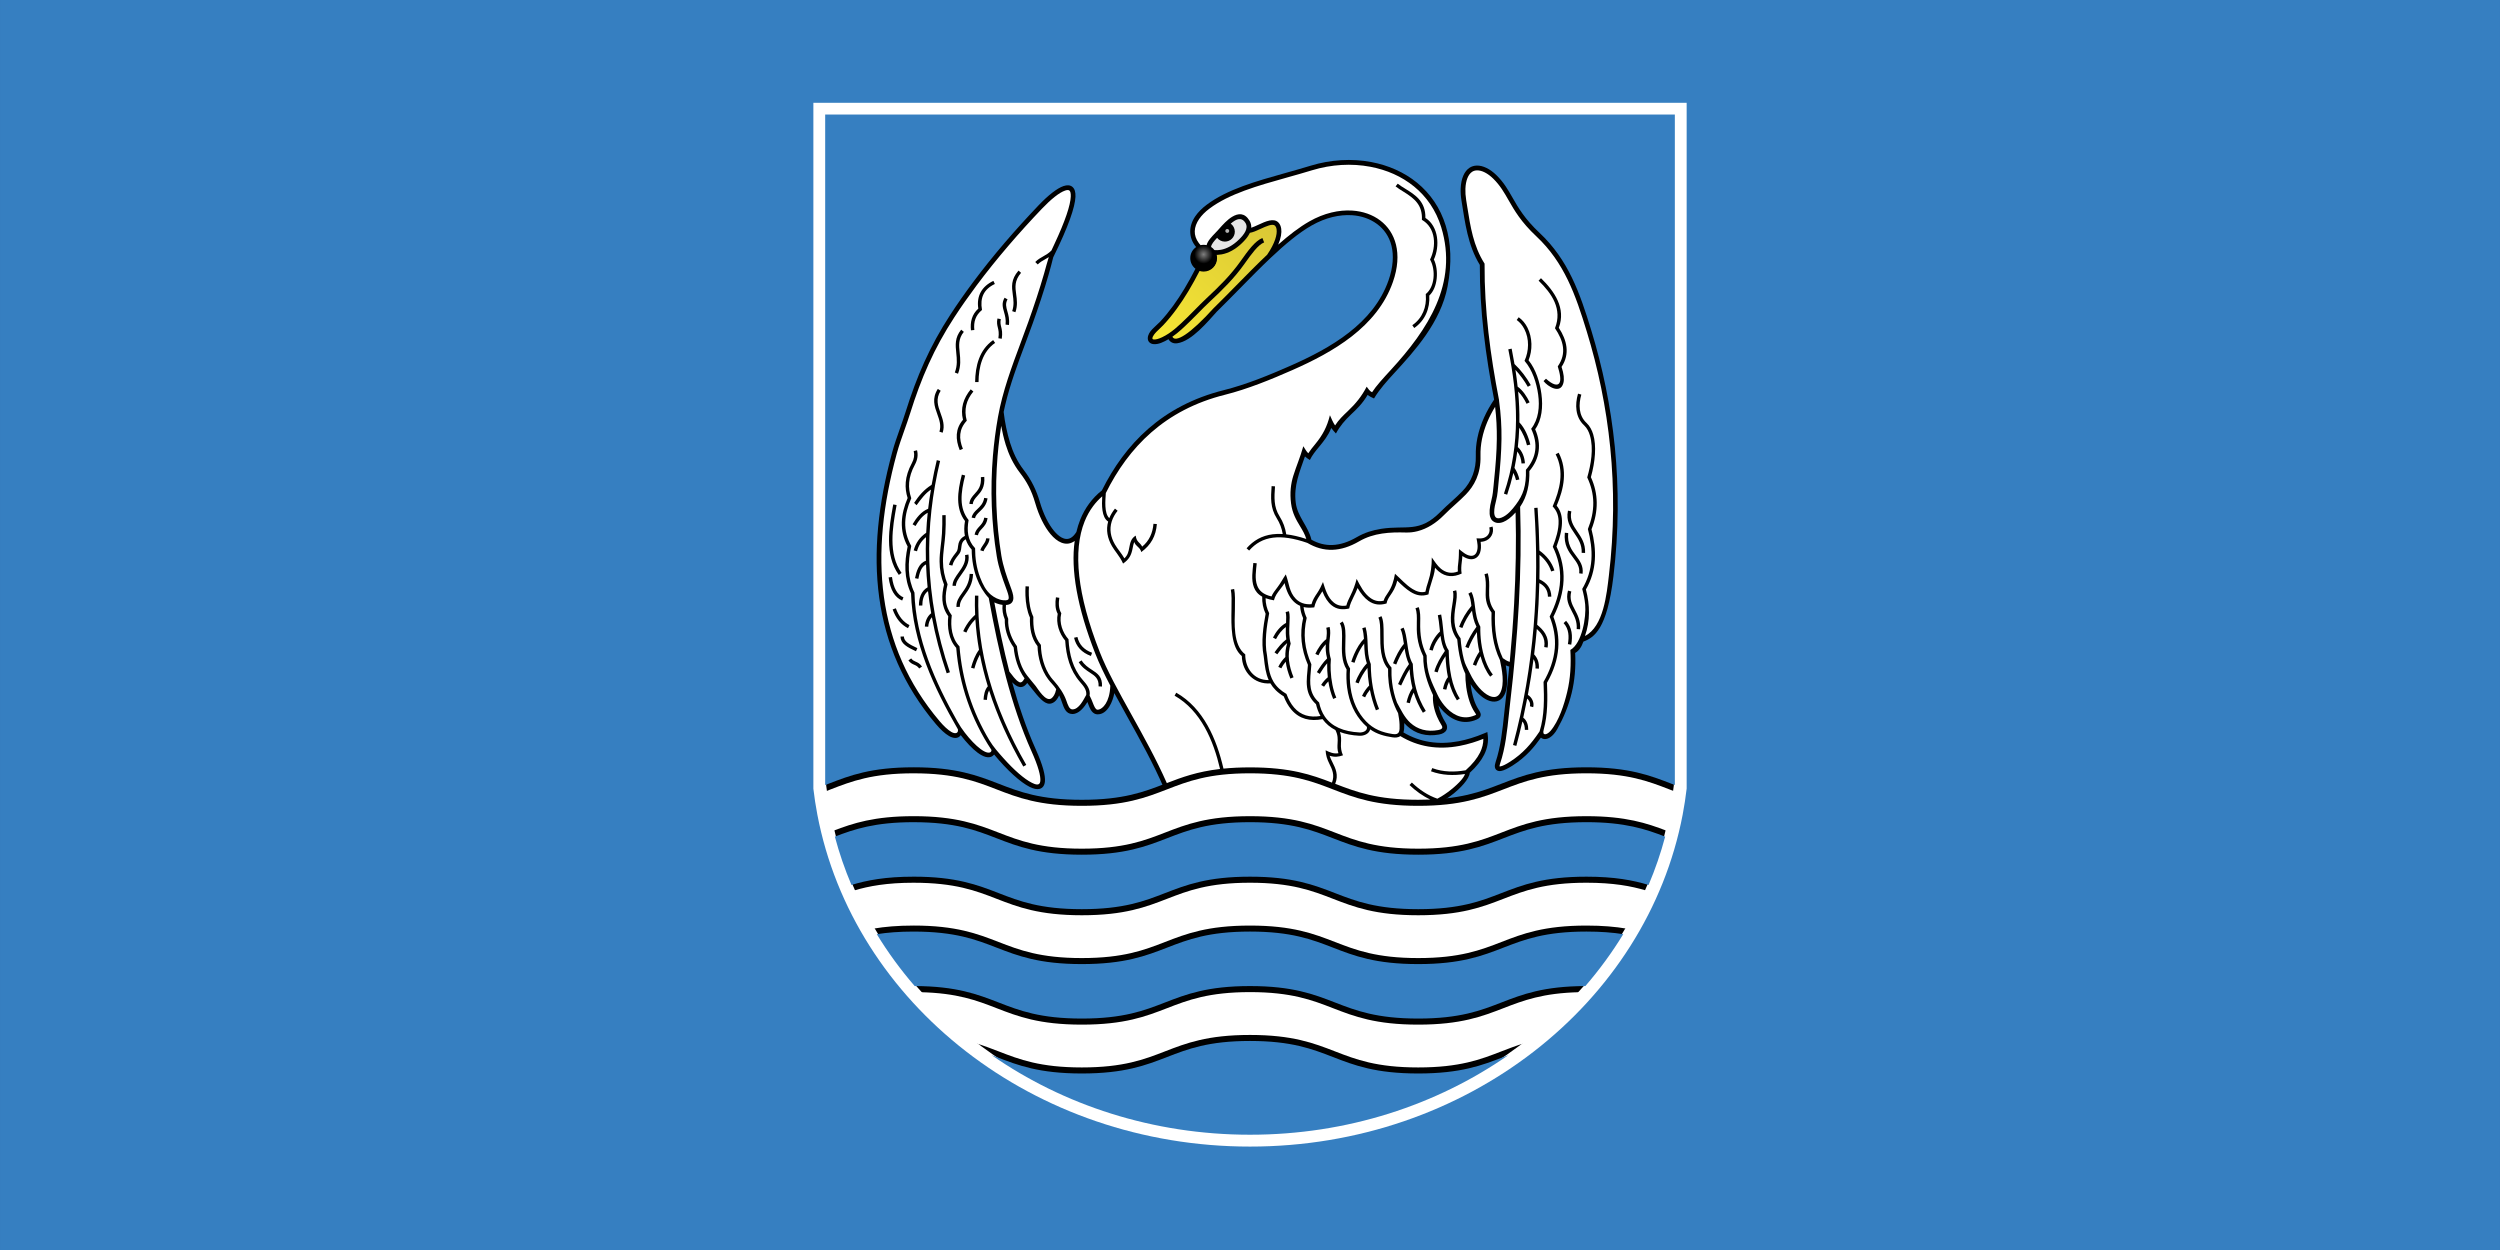
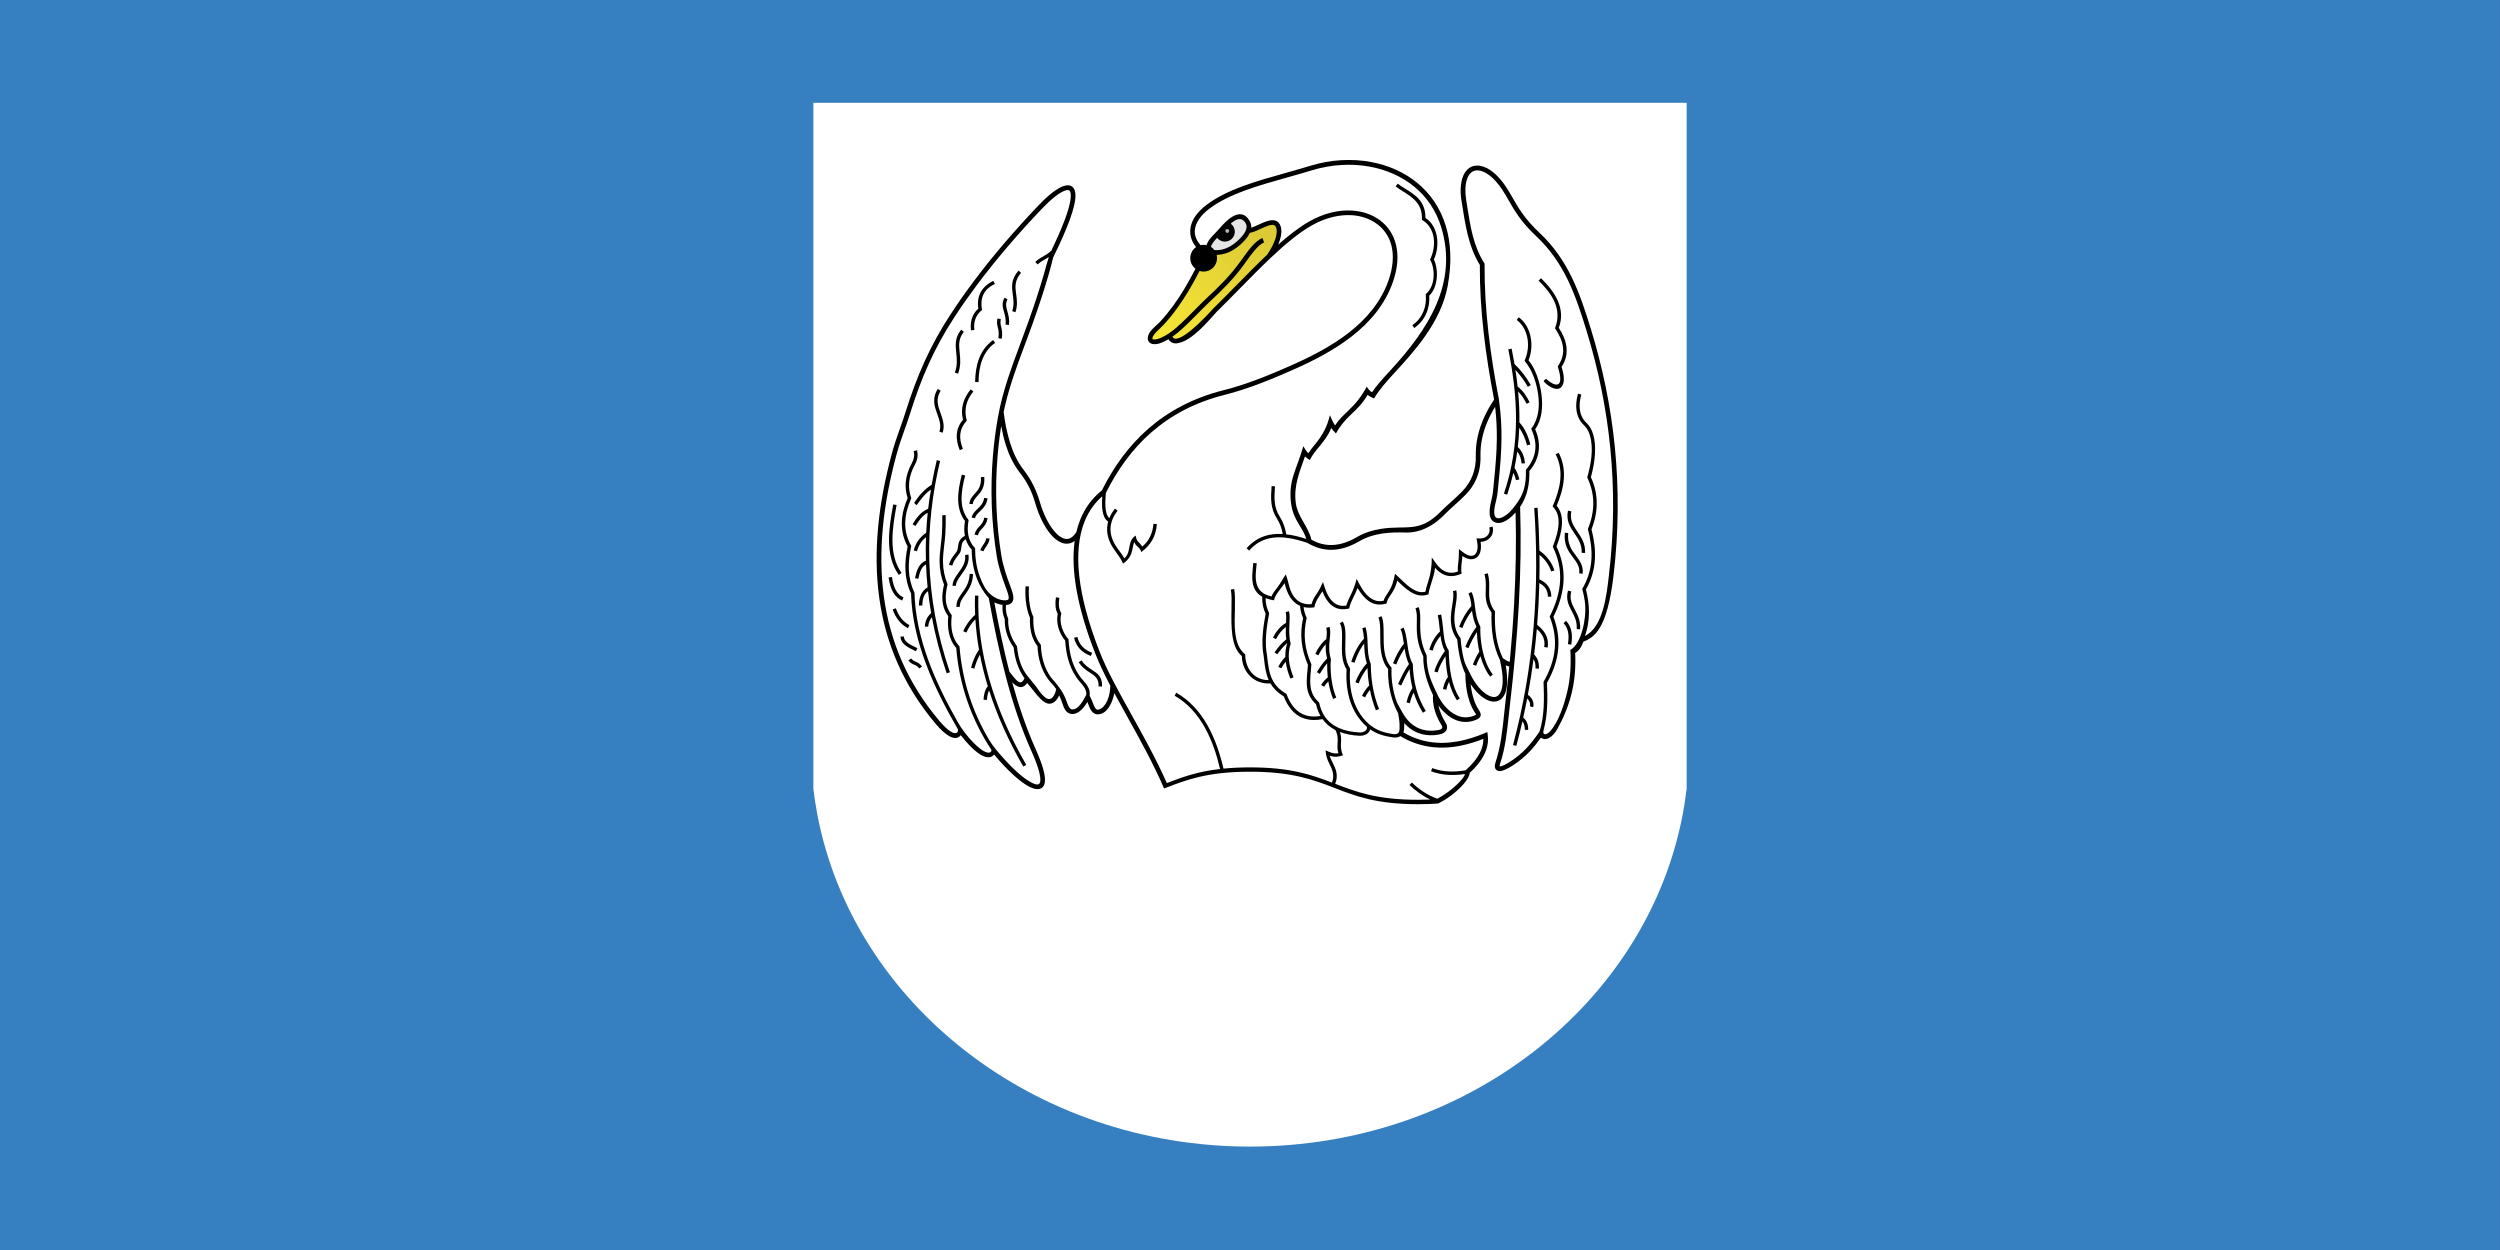
<svg xmlns="http://www.w3.org/2000/svg" xmlns:ns1="http://www.inkscape.org/namespaces/inkscape" xmlns:ns2="http://sodipodi.sourceforge.net/DTD/sodipodi-0.dtd" xmlns:xlink="http://www.w3.org/1999/xlink" xml:space="preserve" width="600" height="300" style="fill-rule:evenodd" viewBox="0 0 169.333 84.667" id="svg2" version="1.1" ns1:version="0.48.1 " ns2:docname="миоры_флаг.svg">
  <rect x="0" y="0" width="169.333" height="84.667" fill="#333333" stroke="none" />
  <ns2:namedview pagecolor="#ffffff" bordercolor="#666666" borderopacity="1" objecttolerance="10" gridtolerance="10" guidetolerance="10" ns1:pageopacity="0" ns1:pageshadow="2" ns1:window-width="640" ns1:window-height="480" id="namedview46" showgrid="false" fit-margin-top="0" fit-margin-left="0" fit-margin-right="0" fit-margin-bottom="0" ns1:zoom="0.84999998" ns1:cx="300.00001" ns1:cy="150" ns1:window-x="0" ns1:window-y="0" ns1:window-maximized="0" ns1:current-layer="svg2" />
  <defs id="defs4">
    <style type="text/css" id="style6">
   
    .fil3 {fill:black}
    .fil1 {fill:#367FC1}
    .fil7 {fill:#B2B2B2}
    .fil0 {fill:red}
    .fil2 {fill:white}
    .fil4 {fill:black;fill-rule:nonzero}
    .fil8 {fill:#E5E5E5;fill-rule:nonzero}
    .fil5 {fill:white;fill-rule:nonzero}
    .fil9 {fill:url(#id0)}
    .fil6 {fill:url(#id1);fill-rule:nonzero}
   
  </style>
    <radialGradient id="id0" gradientUnits="userSpaceOnUse" cx="142.825" cy="61.475" r="1.077" fx="142.825" fy="61.475">
      <stop offset="0" style="stop-color:#7F7F7F" id="stop9" />
      <stop offset="1" style="stop-color:black" id="stop11" />
    </radialGradient>
    <linearGradient id="id1" gradientUnits="userSpaceOnUse" x1="137.875" y1="70.759" x2="150.457" y2="58.534">
      <stop offset="0" style="stop-color:#F5E535" id="stop14" />
      <stop offset="1" style="stop-color:#DBC935" id="stop16" />
    </linearGradient>
    <linearGradient ns1:collect="always" xlink:href="#id1" id="linearGradient3050" gradientUnits="userSpaceOnUse" x1="137.875" y1="70.759" x2="150.457" y2="58.534" gradientTransform="matrix(0.58,0,0,0.58,-1.314,-18.422)" />
  </defs>
  <path id="path3031" d="m 104.917,40.084 c 0.828,0 1.5,0.672 1.5,1.5 l 0,1.5 c 0,0.828 -0.672,1.5 -1.5,1.5 l -1.5,0 0,-4.5 1.5,0 z m 0,6 c 1.657,0 3,-1.343 3,-3 l 0,-1.5 c 0,-1.657 -1.343,-3 -3,-3 l -3,0 0,7.5 3,0 z m -6,-7.5 1.5,0 0,7.5 -1.5,0 0,-7.5 z m -3,0 1.5,0 0,7.5 -1.5,0 -3,-4.709 0,4.709 -1.5,0 0,-7.5 1.5,0 3,4.709 0,-4.709 z m -22.5,0 4.5,0 0,1.5 -3,0 0,1.5 3,0 0,1.5 -3,0 0,1.5 3,0 0,1.5 -4.5,0 0,-7.5 z m -6,-3.52e-4 1.5,0 0,6 3,0 0,1.5 -4.5,0 0,-7.5 z m 15.75,6 1.5,0 c 1.242,0 2.25,-1.008 2.25,-2.25 0,-1.242 -1.027,-2.245 -2.25,-2.25 l -1.5,0 0,1.5 1.5,0 c 0.414,0 0.75,0.336 0.75,0.75 0,0.414 -0.336,0.75 -0.75,0.75 l -1.5,0 0,1.5 z m 1.5,-7.5 c 2.899,0 5.25,2.351 5.25,5.25 0,2.899 -2.351,5.25 -5.25,5.25 -2.899,0 -5.25,-2.351 -5.25,-5.25 0,-2.899 2.351,-5.25 5.25,-5.25 z m 0,1.5 c 2.071,0 3.75,1.68 3.75,3.75 0,2.071 -1.68,3.75 -3.75,3.75 -2.071,0 -3.75,-1.679 -3.75,-3.75 0,-2.07 1.679,-3.75 3.75,-3.75 z" style="fill:#a90000;stroke:none" ns1:connector-curvature="0" />
  <path style="fill:#ff0000" ns1:connector-curvature="0" id="path20" d="m 55.571,53.262 c 0.068,0.583 0.156,1.161 0.264,1.733 2.393,12.6 14.393,22.184 28.832,22.184 14.439,0 26.438,-9.583 28.832,-22.183 0.109,-0.572 0.196,-1.15 0.264,-1.734 l 0,-45.82 -58.192,0 0,45.82 z" class="fil0" />
  <rect style="fill:#367fc1" id="rect22" height="84.667" width="169.333" y="-1.8082267e-006" x="9.8455217e-009" class="fil1" />
  <path style="fill:#ffffff" ns1:connector-curvature="0" id="path24" d="m 55.091,53.414 c 0.069,0.591 0.158,1.177 0.269,1.757 2.432,12.775 14.63,22.491 29.307,22.491 14.676,0 26.874,-9.716 29.307,-22.49 0.11,-0.58 0.199,-1.166 0.269,-1.758 l 0,-46.453 -59.151,0 0,46.453 z" class="fil2" />
-   <path style="fill:#000000" ns1:connector-curvature="0" id="path26" d="m 111.6,59.893 c 0.893,-2.109 1.498,-4.349 1.772,-6.679 l 0,-45.37 -57.411,0 0,45.37 c 0.274,2.331 0.88,4.571 1.773,6.68 4.182,9.877 14.665,16.882 26.933,16.882 12.268,0 22.751,-7.006 26.933,-16.883 z" class="fil3" />
-   <path style="fill:#367fc1" ns1:connector-curvature="0" id="path28" d="m 113.443,53.174 0,-45.416 -57.551,0 0,45.416 c 0.077,-0.03 0.154,-0.059 0.23,-0.089 1.438,-0.557 2.876,-1.113 5.76,-1.113 l 0,-5.8e-4 c 2.882,0 4.32,0.557 5.76,1.114 1.405,0.544 2.81,1.088 5.633,1.088 2.823,0 4.229,-0.544 5.633,-1.088 1.438,-0.557 2.876,-1.113 5.76,-1.113 2.884,0 4.321,0.556 5.76,1.113 1.405,0.544 2.81,1.088 5.633,1.088 2.823,0 4.229,-0.544 5.633,-1.088 1.438,-0.557 2.876,-1.113 5.76,-1.113 2.884,0 4.321,0.556 5.76,1.113 0.077,0.03 0.153,0.059 0.23,0.089 z M 67.163,71.466 c 4.861,3.384 10.926,5.393 17.504,5.393 6.578,0 12.643,-2.009 17.504,-5.393 -0.111,0.042 -0.221,0.085 -0.331,0.128 -1.442,0.558 -2.885,1.117 -5.78,1.117 -2.895,0 -4.339,-0.559 -5.78,-1.117 -1.403,-0.543 -2.806,-1.086 -5.612,-1.086 -2.807,0 -4.209,0.543 -5.612,1.086 -1.442,0.558 -2.885,1.117 -5.78,1.117 -2.896,0 -4.339,-0.559 -5.78,-1.117 -0.11,-0.043 -0.22,-0.085 -0.331,-0.128 z m -7.776,-8.191 c 0.755,1.236 1.614,2.411 2.568,3.514 2.833,0.009 4.259,0.561 5.687,1.114 1.405,0.544 2.81,1.088 5.633,1.088 2.823,0 4.229,-0.544 5.633,-1.088 1.438,-0.557 2.876,-1.113 5.76,-1.113 2.884,0 4.321,0.556 5.76,1.113 1.405,0.544 2.81,1.088 5.633,1.088 2.823,0 4.229,-0.544 5.633,-1.088 1.426,-0.552 2.851,-1.103 5.686,-1.113 0.954,-1.104 1.813,-2.279 2.568,-3.515 -0.699,-0.11 -1.511,-0.177 -2.495,-0.177 -2.807,0 -4.209,0.543 -5.612,1.086 -1.442,0.558 -2.885,1.117 -5.78,1.117 -2.895,0 -4.339,-0.559 -5.78,-1.117 -1.403,-0.543 -2.806,-1.086 -5.612,-1.086 -2.807,0 -4.209,0.543 -5.612,1.086 -1.442,0.558 -2.885,1.117 -5.78,1.117 -2.895,0 -4.338,-0.559 -5.78,-1.117 -1.402,-0.543 -2.803,-1.085 -5.612,-1.085 l 0,-5.8e-4 c -0.984,0 -1.795,0.067 -2.495,0.177 z m 52.279,-3.34 c 0.448,-1.058 0.823,-2.148 1.121,-3.267 -1.316,-0.505 -2.713,-0.979 -5.335,-0.979 -2.807,0 -4.209,0.543 -5.612,1.086 -1.442,0.558 -2.885,1.117 -5.78,1.117 -2.895,0 -4.339,-0.559 -5.78,-1.117 -1.403,-0.543 -2.806,-1.086 -5.612,-1.086 -2.807,0 -4.209,0.543 -5.612,1.086 -1.442,0.558 -2.885,1.117 -5.78,1.117 -2.896,0 -4.339,-0.559 -5.78,-1.117 -1.402,-0.543 -2.803,-1.085 -5.613,-1.085 l 0,-5.8e-4 c -2.622,0 -4.018,0.474 -5.335,0.979 0.298,1.119 0.674,2.21 1.122,3.267 l 0.002,0.005 c 1.054,-0.321 2.323,-0.56 4.211,-0.56 l 0,-5.79e-4 c 2.882,0 4.32,0.557 5.76,1.114 1.405,0.544 2.81,1.088 5.633,1.088 2.823,0 4.229,-0.544 5.633,-1.088 1.438,-0.557 2.876,-1.113 5.76,-1.113 2.884,0 4.321,0.556 5.76,1.113 1.405,0.544 2.81,1.088 5.633,1.088 2.823,0 4.229,-0.544 5.633,-1.088 1.438,-0.557 2.876,-1.113 5.76,-1.113 1.888,0 3.157,0.239 4.211,0.56 l 0.002,-0.005 z" class="fil1" />
  <path style="fill:#ffffff" ns1:connector-curvature="0" id="path30" d="m 112.889,56.271 c 0.218,-0.876 0.388,-1.77 0.508,-2.677 -0.112,-0.043 -0.222,-0.086 -0.333,-0.129 -1.403,-0.543 -2.806,-1.086 -5.612,-1.086 -2.807,0 -4.209,0.543 -5.612,1.086 -1.442,0.558 -2.885,1.117 -5.78,1.117 -2.895,0 -4.339,-0.559 -5.78,-1.117 -1.403,-0.543 -2.806,-1.086 -5.612,-1.086 -2.807,0 -4.209,0.543 -5.612,1.086 -1.442,0.558 -2.885,1.117 -5.78,1.117 -2.896,0 -4.339,-0.559 -5.78,-1.117 -1.402,-0.543 -2.803,-1.085 -5.613,-1.085 l 0,-5.8e-4 c -2.807,0 -4.209,0.543 -5.612,1.086 -0.111,0.043 -0.222,0.086 -0.333,0.129 0.12,0.907 0.291,1.8 0.508,2.677 1.338,-0.512 2.768,-0.989 5.437,-0.989 l 0,-5.8e-4 c 2.882,0 4.32,0.557 5.76,1.114 1.405,0.544 2.81,1.088 5.633,1.088 2.823,0 4.229,-0.544 5.633,-1.088 1.438,-0.557 2.876,-1.113 5.76,-1.113 2.884,0 4.321,0.556 5.76,1.113 1.405,0.544 2.81,1.088 5.633,1.088 2.823,0 4.229,-0.544 5.633,-1.088 1.438,-0.557 2.876,-1.113 5.76,-1.113 2.669,0 4.099,0.477 5.437,0.989 z M 62.32,67.204 c 1.123,1.247 2.368,2.399 3.719,3.44 0.577,0.173 1.089,0.371 1.602,0.57 1.405,0.544 2.81,1.088 5.633,1.088 2.823,0 4.229,-0.544 5.633,-1.088 1.438,-0.557 2.876,-1.113 5.76,-1.113 2.884,0 4.321,0.556 5.76,1.113 1.405,0.544 2.81,1.088 5.633,1.088 2.823,0 4.229,-0.544 5.633,-1.088 0.512,-0.198 1.024,-0.396 1.602,-0.569 1.351,-1.041 2.597,-2.193 3.72,-3.441 -2.519,0.053 -3.846,0.567 -5.175,1.081 -1.442,0.558 -2.885,1.117 -5.78,1.117 -2.895,0 -4.339,-0.559 -5.78,-1.117 -1.403,-0.543 -2.806,-1.086 -5.612,-1.086 -2.807,0 -4.209,0.543 -5.612,1.086 -1.442,0.558 -2.885,1.117 -5.78,1.117 -2.896,0 -4.339,-0.559 -5.78,-1.117 -1.327,-0.514 -2.654,-1.027 -5.174,-1.08 z m -4.485,-6.885 c 0.392,0.885 0.836,1.746 1.326,2.58 0.753,-0.128 1.634,-0.207 2.721,-0.207 l 0,-5.8e-4 c 2.882,0 4.32,0.557 5.76,1.114 1.405,0.544 2.81,1.088 5.633,1.088 2.823,0 4.229,-0.544 5.633,-1.088 1.438,-0.557 2.876,-1.113 5.76,-1.113 2.884,0 4.321,0.556 5.76,1.113 1.405,0.544 2.81,1.088 5.633,1.088 2.823,0 4.229,-0.544 5.633,-1.088 1.438,-0.557 2.876,-1.113 5.76,-1.113 1.086,0 1.968,0.079 2.721,0.207 0.49,-0.834 0.934,-1.695 1.326,-2.58 -1.017,-0.305 -2.241,-0.529 -4.047,-0.529 -2.807,0 -4.209,0.543 -5.612,1.086 -1.442,0.558 -2.885,1.117 -5.78,1.117 -2.895,0 -4.339,-0.559 -5.78,-1.117 -1.403,-0.543 -2.806,-1.086 -5.612,-1.086 -2.807,0 -4.209,0.543 -5.612,1.086 -1.442,0.558 -2.885,1.117 -5.78,1.117 -2.895,0 -4.338,-0.559 -5.78,-1.117 -1.402,-0.543 -2.803,-1.085 -5.612,-1.085 l 0,-5.8e-4 c -1.805,0 -3.03,0.224 -4.047,0.529 z" class="fil2" />
  <path style="fill:#000000;fill-rule:nonzero" ns1:connector-curvature="0" id="path32" d="m 68.414,29.989 c 0.2,0.648 0.486,1.275 0.934,1.855 0.504,0.653 0.853,1.361 1.083,2.153 0.234,0.805 0.583,1.51 0.969,1.971 0.26,0.31 0.709,0.711 1.138,0.458 0.125,-0.074 0.247,-0.199 0.362,-0.382 l 0.004,0.002 c 0.07,-0.3 0.158,-0.585 0.266,-0.853 0.311,-0.775 0.808,-1.457 1.464,-1.975 0.786,-1.575 1.804,-3.007 3.144,-4.177 1.351,-1.18 3.027,-2.092 5.121,-2.616 0.751,-0.188 1.521,-0.444 2.281,-0.73 0.76,-0.287 1.514,-0.607 2.229,-0.922 1.359,-0.6 2.769,-1.315 3.964,-2.249 1.187,-0.927 2.166,-2.072 2.678,-3.537 0.316,-0.905 0.359,-1.695 0.198,-2.345 -0.312,-1.258 -1.417,-1.981 -2.667,-2.064 -0.846,-0.056 -1.8,0.16 -2.732,0.69 -0.885,0.503 -1.818,1.287 -2.774,2.19 l -0.01,0.015 -0.004,-0.002 c -0.687,0.649 -1.384,1.36 -2.084,2.072 -0.518,0.527 -1.036,1.055 -1.552,1.56 l -0.004,0.004 1.16e-4,5.8e-5 -3.48e-4,3.48e-4 -5.8e-5,-5.8e-5 c -0.602,0.661 -1.697,2.007 -2.683,2.144 -0.25,0.035 -0.468,-0.056 -0.594,-0.276 -0.299,0.175 -0.689,0.38 -1.042,0.331 -0.207,-0.029 -0.36,-0.173 -0.36,-0.389 -0.001,-0.469 0.541,-0.812 0.834,-1.126 0.623,-0.668 1.166,-1.434 1.652,-2.241 0.264,-0.44 0.511,-0.891 0.745,-1.346 -0.215,-0.166 -0.353,-0.427 -0.353,-0.719 0,-0.312 0.157,-0.587 0.397,-0.751 -0.531,-0.638 -0.515,-1.417 -0.057,-2.085 0.189,-0.275 0.448,-0.537 0.765,-0.775 l 5.8e-4,-4.64e-4 c 1.394,-1.049 3.35,-1.598 5.373,-2.166 0.566,-0.159 1.136,-0.319 1.681,-0.486 1.354,-0.414 2.782,-0.496 4.106,-0.245 1.151,0.218 2.223,0.686 3.101,1.404 0.88,0.72 1.566,1.691 1.939,2.912 0.351,1.148 0.426,2.516 0.125,4.102 l -1.74e-4,9.28e-4 c -0.463,2.443 -2.259,4.4 -3.598,5.859 -0.484,0.527 -1.02,1.116 -1.386,1.736 -0.167,-0.074 -0.291,-0.134 -0.432,-0.244 -0.341,0.586 -0.739,0.963 -1.118,1.321 -0.422,0.399 -0.755,0.784 -1.03,1.295 -0.108,-0.123 -0.222,-0.238 -0.316,-0.373 -0.204,0.52 -0.534,0.921 -0.841,1.294 -0.233,0.283 -0.451,0.543 -0.608,0.875 -0.116,-0.075 -0.234,-0.146 -0.333,-0.243 -0.37,1.073 -0.771,1.985 -0.623,3.14 0.123,0.958 0.853,1.592 1.061,2.5 0.454,0.255 0.927,0.377 1.421,0.359 0.521,-0.019 1.07,-0.192 1.647,-0.529 0.54,-0.314 1.101,-0.483 1.668,-0.569 1.698,-0.258 2.571,0.301 4.001,-1.144 0.481,-0.486 1.018,-0.915 1.493,-1.407 0.632,-0.655 0.93,-1.477 0.905,-2.386 l -1.74e-4,-0.006 0,-6.38e-4 c -0.011,-0.403 0.027,-0.807 0.106,-1.202 0.194,-0.97 0.63,-1.858 1.134,-2.605 -0.289,-1.504 -0.534,-3.007 -0.705,-4.521 -0.172,-1.519 -0.269,-3.05 -0.263,-4.602 -0.815,-1.326 -0.998,-2.848 -1.241,-4.348 l -1.74e-4,-0.001 c -0.024,-0.15 -0.041,-0.293 -0.05,-0.429 -0.009,-0.137 -0.011,-0.269 -0.006,-0.397 0.026,-0.673 0.248,-1.172 0.597,-1.403 l -3.48e-4,-5.8e-4 3.48e-4,-2.32e-4 0.001,0 c 0.073,-0.048 0.15,-0.084 0.232,-0.109 0.081,-0.025 0.165,-0.038 0.252,-0.041 0.42,-0.014 0.909,0.223 1.349,0.658 0.496,0.49 0.772,0.975 1.077,1.508 0.387,0.679 0.821,1.44 1.832,2.388 0.977,0.916 1.661,1.936 2.197,3.044 0.533,1.1 0.919,2.287 1.304,3.545 0.764,2.496 1.324,5.138 1.601,7.919 0.277,2.782 0.272,5.702 -0.094,8.752 -0.218,1.812 -0.545,2.85 -0.911,3.469 -0.359,0.607 -0.753,0.822 -1.122,0.96 -0.072,0.201 -0.156,0.367 -0.255,0.497 -0.09,0.119 -0.191,0.209 -0.304,0.27 0.049,0.991 -0.036,1.884 -0.237,2.716 -0.208,0.863 -0.539,1.661 -0.972,2.437 -0.151,0.271 -0.325,0.459 -0.492,0.567 -0.112,0.073 -0.224,0.111 -0.327,0.116 -0.112,0.005 -0.212,-0.027 -0.293,-0.097 -0.236,0.334 -0.481,0.645 -0.757,0.936 -0.331,0.348 -0.706,0.664 -1.161,0.955 -0.331,0.211 -0.587,0.33 -0.767,0.363 -0.108,0.02 -0.199,0.011 -0.271,-0.026 -0.089,-0.045 -0.143,-0.121 -0.16,-0.228 -0.015,-0.091 5.8e-4,-0.206 0.047,-0.344 l 1.8e-4,5.8e-5 5.8e-4,-0.002 0,-5.8e-4 c 0.346,-1.027 0.467,-2.183 0.583,-3.297 0.029,-0.28 0.058,-0.558 0.088,-0.808 0.092,-0.786 0.177,-1.575 0.254,-2.364 -0.079,-0.019 -0.158,-0.046 -0.238,-0.082 0.167,0.975 0.105,1.627 -0.094,2.006 -0.123,0.235 -0.297,0.374 -0.503,0.428 -0.199,0.052 -0.422,0.021 -0.651,-0.084 -0.376,-0.171 -0.783,-0.549 -1.132,-1.08 0.039,0.349 0.111,0.727 0.231,1.079 0.04,0.117 0.085,0.229 0.135,0.335 0.05,0.106 0.106,0.207 0.168,0.302 l 0,5.8e-4 5.8e-4,0.001 -1.2e-4,1.16e-4 c 0.126,0.191 0.185,0.32 0.135,0.457 -0.047,0.129 -0.178,0.208 -0.431,0.294 -0.927,0.316 -1.731,-0.175 -2.274,-0.834 -0.051,-0.061 -0.099,-0.124 -0.145,-0.188 0.042,0.203 0.11,0.413 0.202,0.627 0.039,0.092 0.083,0.182 0.129,0.271 0.049,0.094 0.101,0.184 0.156,0.272 l 2.9e-4,-1.74e-4 0.002,0.003 c 0.046,0.074 0.077,0.148 0.09,0.222 l 1.16e-4,-5.8e-5 c 0.017,0.091 0.007,0.179 -0.03,0.259 -0.036,0.078 -0.097,0.146 -0.184,0.2 -0.083,0.052 -0.191,0.092 -0.326,0.117 -0.855,0.156 -1.594,-0.052 -2.162,-0.577 -0.068,-0.063 -0.133,-0.13 -0.196,-0.201 0.002,0.027 0.003,0.054 0.004,0.081 0.006,0.197 -0.008,0.386 -0.054,0.556 1.109,0.656 2.353,0.854 3.734,0.596 0.28,-0.052 0.565,-0.124 0.855,-0.213 0.292,-0.09 0.589,-0.199 0.891,-0.326 l 0.009,-0.004 0.193,-0.081 0.027,0.208 c 0.057,0.443 -0.023,0.884 -0.241,1.324 -0.205,0.413 -0.531,0.823 -0.978,1.231 -0.026,0.396 -0.602,1.05 -1.304,1.565 -0.144,0.106 -0.293,0.206 -0.444,0.298 -0.12,0.073 -0.241,0.141 -0.361,0.201 l -0.051,0.016 c -0.407,0.029 -0.848,0.045 -1.332,0.045 -2.823,0 -4.229,-0.544 -5.633,-1.088 -1.438,-0.557 -2.876,-1.113 -5.76,-1.113 -2.884,0 -4.321,0.556 -5.76,1.113 l -0.06,0.023 c -0.722,-1.68 -1.633,-3.318 -2.489,-4.857 -0.305,-0.548 -0.602,-1.083 -0.882,-1.604 -0.091,0.541 -0.45,1.457 -1.14,1.439 -0.024,-5.8e-4 -0.045,-0.002 -0.062,-0.005 l 5.8e-5,-1.16e-4 c -0.381,-0.059 -0.494,-0.529 -0.617,-0.83 -0.195,0.307 -0.474,0.691 -0.849,0.791 -0.059,0.016 -0.119,0.023 -0.179,0.022 l -0.001,0 -0.005,-1.16e-4 -5.8e-4,0 c -0.422,-0.014 -0.554,-0.395 -0.698,-0.811 -0.054,-0.155 -0.109,-0.315 -0.182,-0.452 -0.095,0.221 -0.256,0.449 -0.491,0.534 -0.05,0.018 -0.101,0.029 -0.153,0.031 l -0.002,0 -0.006,2.32e-4 -0.001,0 c -0.382,0.011 -0.777,-0.488 -1.19,-1.01 -0.105,-0.133 -0.212,-0.268 -0.321,-0.397 -0.32,0.464 -0.714,0.282 -1.02,-0.048 0.436,1.583 0.954,3.112 1.594,4.536 0.486,1.082 0.665,1.788 0.625,2.19 -0.029,0.284 -0.157,0.445 -0.364,0.498 -0.177,0.046 -0.402,-0.003 -0.661,-0.131 -0.633,-0.313 -1.539,-1.134 -2.415,-2.197 -0.006,0.008 -0.013,0.016 -0.02,0.023 -0.31,0.347 -0.799,0.074 -1.092,-0.142 -0.367,-0.271 -0.777,-0.707 -1.15,-1.193 l -0.004,0.006 c -0.198,0.281 -0.539,0.197 -0.791,0.051 -0.271,-0.157 -0.585,-0.448 -0.889,-0.808 -2.203,-2.609 -3.414,-5.485 -3.838,-8.574 -0.423,-3.082 -0.062,-6.374 0.878,-9.825 l -5.8e-4,-1.74e-4 c 0.15,-0.552 0.339,-1.085 0.528,-1.619 0.13,-0.369 0.261,-0.737 0.378,-1.111 0.379,-1.209 0.787,-2.321 1.276,-3.401 0.489,-1.08 1.061,-2.129 1.767,-3.211 l 5.8e-4,-0.002 1.74e-4,-2.9e-4 4.06e-4,2.9e-4 c 0.238,-0.365 0.485,-0.73 0.74,-1.094 0.261,-0.372 0.521,-0.732 0.781,-1.08 1.368,-1.833 2.89,-3.588 4.449,-5.222 0.644,-0.675 1.249,-1.152 1.685,-1.3 0.25,-0.085 0.458,-0.071 0.61,0.06 0.142,0.123 0.214,0.34 0.2,0.666 -0.031,0.697 -0.466,1.998 -1.507,4.1 -0.047,0.193 -0.095,0.383 -0.145,0.568 -0.054,0.201 -0.11,0.405 -0.169,0.61 -0.307,1.066 -0.69,2.218 -1.079,3.308 l -1.74e-4,-5.8e-5 -1.16e-4,3.48e-4 0,6.38e-4 c -0.15,0.422 -0.328,0.897 -0.506,1.374 -0.505,1.354 -1.019,2.731 -1.353,4.14 -0.037,0.156 -0.071,0.314 -0.105,0.471 0.08,0.697 0.227,1.415 0.433,2.083 z" class="fil4" />
  <path style="fill:#ffffff;fill-rule:nonzero" ns1:connector-curvature="0" id="path34" d="m 97.066,47.086 c -0.394,-0.832 -0.673,-1.696 -0.664,-2.635 -0.464,-0.951 -0.449,-1.689 -0.437,-2.296 0.008,-0.363 0.014,-0.678 -0.091,-0.952 l 0.217,-0.082 c 0.12,0.315 0.113,0.651 0.105,1.039 -0.017,0.811 0.07,1.495 0.437,2.239 -0.017,1.165 0.361,1.849 0.734,2.656 l 1.74e-4,3.48e-4 -2.32e-4,1.16e-4 c 0.056,0.12 0.123,0.243 0.198,0.363 l 2.9e-4,-1.74e-4 c 0.077,0.122 0.162,0.242 0.256,0.356 0.47,0.57 1.154,0.997 1.927,0.734 0.154,-0.052 0.227,-0.082 0.234,-0.101 0.004,-0.011 -0.033,-0.07 -0.102,-0.175 l -5.8e-4,-5.8e-4 -3.48e-4,-5.22e-4 -2.9e-4,1.74e-4 c -0.07,-0.106 -0.133,-0.221 -0.19,-0.341 -0.056,-0.12 -0.106,-0.243 -0.149,-0.368 -0.22,-0.64 -0.287,-1.356 -0.287,-1.863 l 0,-0.02 c -0.133,-0.281 -0.242,-0.593 -0.328,-0.935 -0.105,-0.416 -0.178,-0.879 -0.221,-1.387 -0.583,-0.796 -0.449,-1.635 -0.337,-2.339 0.058,-0.366 0.11,-0.693 0.044,-0.935 l -1.74e-4,-5.8e-4 0.223,-0.061 1.74e-4,5.8e-4 c 0.079,0.291 0.024,0.641 -0.039,1.032 -0.127,0.796 -0.187,1.527 0.334,2.218 0.039,0.477 0.103,0.951 0.22,1.416 0.097,0.385 0.201,0.507 0.407,0.944 0.369,0.784 0.872,1.337 1.318,1.539 0.163,0.074 0.313,0.098 0.44,0.065 0.119,-0.031 0.223,-0.118 0.301,-0.267 0.32,-0.612 0.111,-1.602 -0.018,-2.216 -0.24,-0.5 -0.388,-1.013 -0.474,-1.526 -0.095,-0.571 -0.113,-1.142 -0.096,-1.694 -0.425,-0.58 -0.41,-1.057 -0.393,-1.572 0.01,-0.318 0.021,-0.651 -0.083,-1.029 l 0.223,-0.062 c 0.113,0.411 0.102,0.762 0.091,1.098 -0.019,0.581 0.03,1.007 0.396,1.49 -0.02,0.579 -0.005,1.157 0.091,1.73 0.08,0.481 0.217,0.961 0.439,1.43 0.148,0.106 0.291,0.2 0.469,0.252 0.125,-1.317 0.226,-2.636 0.297,-3.951 0.113,-2.069 0.153,-4.132 0.098,-6.168 l -0.003,0.004 c -0.306,0.343 -0.589,0.547 -0.832,0.642 -0.278,0.108 -0.513,0.079 -0.687,-0.052 -0.016,-0.012 -0.029,-0.023 -0.039,-0.031 l 0,-6.37e-4 -5.8e-4,-7.54e-4 -5.8e-4,0 c -0.036,-0.033 -0.068,-0.072 -0.095,-0.117 -0.025,-0.042 -0.046,-0.091 -0.063,-0.145 -0.072,-0.24 -0.054,-0.62 0.092,-1.174 0.081,-0.307 0.109,-0.624 0.138,-0.943 0.009,-0.103 0.018,-0.207 0.027,-0.285 0.112,-1.084 0.183,-1.998 0.192,-2.869 0.008,-0.73 -0.027,-1.434 -0.115,-2.186 -0.397,0.648 -0.729,1.388 -0.889,2.185 -0.037,0.187 -0.065,0.374 -0.082,0.559 -0.017,0.188 -0.024,0.379 -0.019,0.573 l 6e-5,0 1.7e-4,0.006 c 0.017,0.62 -0.095,1.133 -0.28,1.562 -0.185,0.429 -0.442,0.772 -0.713,1.054 -0.214,0.222 -0.453,0.438 -0.707,0.668 -0.25,0.226 -0.515,0.465 -0.79,0.743 -0.517,0.523 -1.12,0.907 -1.77,1.074 -0.13,0.033 -0.259,0.058 -0.388,0.073 -0.129,0.015 -0.261,0.021 -0.396,0.018 l -5.8e-4,0 -0.006,-1.74e-4 c -0.534,-0.015 -1.079,-0.011 -1.618,0.071 -0.531,0.08 -1.055,0.237 -1.556,0.529 -0.623,0.363 -1.221,0.55 -1.796,0.571 -0.616,0.022 -1.176,-0.155 -1.702,-0.465 -0.935,-0.325 -1.696,-0.435 -2.325,-0.357 -0.67,0.084 -1.192,0.385 -1.623,0.873 l -0.174,-0.153 c 0.468,-0.531 1.038,-0.859 1.769,-0.95 0.213,-0.027 0.439,-0.033 0.68,-0.018 -0.064,-0.381 -0.196,-0.735 -0.403,-1.062 -0.452,-0.715 -0.404,-1.388 -0.351,-2.181 l 0.231,0.015 c -0.049,0.736 -0.104,1.379 0.316,2.043 0.235,0.371 0.379,0.773 0.445,1.206 0.41,0.047 0.861,0.15 1.359,0.314 -0.095,-0.318 -0.257,-0.588 -0.424,-0.865 -0.256,-0.426 -0.522,-0.868 -0.608,-1.537 -0.047,-0.369 -0.051,-0.705 -0.022,-1.014 0.029,-0.311 0.09,-0.594 0.171,-0.855 0.211,-0.676 0.468,-1.252 0.681,-2.011 0.097,0.151 0.188,0.324 0.312,0.454 l 0,6.38e-4 c 0.008,0.008 0.016,0.016 0.024,0.024 0.132,-0.208 0.296,-0.407 0.466,-0.614 0.518,-0.629 0.807,-1.185 1,-1.964 0.107,0.232 0.201,0.482 0.349,0.692 0.247,-0.387 0.55,-0.673 0.866,-0.972 0.532,-0.503 0.937,-1.002 1.275,-1.652 0.105,0.14 0.198,0.301 0.364,0.376 0.279,-0.431 0.743,-0.937 1.281,-1.523 2.495,-2.719 4.566,-5.854 3.403,-9.654 -0.354,-1.156 -1.003,-2.075 -1.837,-2.757 -0.836,-0.684 -1.859,-1.13 -2.958,-1.338 -1.274,-0.241 -2.65,-0.162 -3.955,0.237 -0.574,0.176 -1.133,0.333 -1.687,0.488 -1.995,0.56 -3.922,1.102 -5.268,2.114 l -5.8e-4,4.64e-4 c -0.288,0.216 -0.523,0.453 -0.692,0.7 -0.183,0.267 -0.288,0.545 -0.296,0.82 -0.008,0.272 0.079,0.546 0.277,0.81 0.036,0.047 0.075,0.094 0.118,0.141 0.067,-0.015 0.136,-0.024 0.207,-0.024 0.069,0 0.136,0.008 0.2,0.022 0.069,-0.284 0.34,-0.565 0.608,-0.845 0.047,-0.049 0.094,-0.098 0.143,-0.15 l -5.8e-5,0 0.005,-0.006 c 0.039,-0.042 0.076,-0.084 0.118,-0.131 0.207,-0.234 0.519,-0.586 0.857,-0.789 0.41,-0.247 0.843,-0.288 1.173,0.261 0.097,0.161 0.131,0.324 0.119,0.482 0.139,-0.044 0.309,-0.122 0.484,-0.203 0.499,-0.23 1.036,-0.477 1.356,-0.154 l 5.8e-4,5.8e-4 0.002,0.002 5.8e-4,6.38e-4 c 0.049,0.05 0.091,0.112 0.123,0.185 0.03,0.068 0.053,0.148 0.066,0.238 0.037,0.26 -0.013,0.621 -0.206,1.074 0.721,-0.637 1.429,-1.185 2.113,-1.574 0.989,-0.563 2.005,-0.792 2.909,-0.732 0.721,0.048 1.372,0.278 1.887,0.668 0.519,0.393 0.898,0.947 1.069,1.638 0.175,0.708 0.132,1.559 -0.206,2.526 -0.534,1.53 -1.551,2.721 -2.782,3.683 -1.223,0.955 -2.654,1.682 -4.032,2.29 -0.716,0.316 -1.474,0.637 -2.245,0.928 -0.772,0.291 -1.554,0.551 -2.316,0.742 -2.042,0.511 -3.674,1.399 -4.988,2.546 -1.315,1.148 -2.314,2.558 -3.084,4.112 -0.031,0.481 -0.119,1.376 0.235,1.699 0.094,-0.233 0.228,-0.448 0.385,-0.645 l 0.18,0.144 c -0.174,0.217 -0.317,0.462 -0.401,0.728 -0.166,0.526 -0.074,1.055 0.218,1.556 l 0.001,0.001 2.32e-4,4.64e-4 -5.8e-5,5.8e-5 c 0.089,0.153 0.203,0.308 0.315,0.459 0.12,0.163 0.237,0.322 0.324,0.48 0.237,-0.217 0.285,-0.478 0.33,-0.722 0.067,-0.367 0.131,-0.628 0.437,-0.818 0.054,0.456 0.289,0.442 0.438,0.747 0.482,-0.395 0.715,-0.934 0.764,-1.547 l 0.231,0.018 c -0.065,0.817 -0.397,1.414 -1.056,1.897 -0.066,-0.323 -0.384,-0.384 -0.473,-0.679 -0.052,0.111 -0.088,0.291 -0.113,0.424 -0.088,0.479 -0.245,0.754 -0.647,1.035 -0.111,-0.256 -0.255,-0.472 -0.421,-0.698 -0.115,-0.156 -0.233,-0.317 -0.329,-0.481 l -5.8e-4,-0.001 -2.9e-4,-4.64e-4 1.16e-4,-5.8e-5 c -0.31,-0.533 -0.417,-1.099 -0.26,-1.666 -0.452,-0.291 -0.435,-1.125 -0.401,-1.71 -0.229,0.2 -0.434,0.421 -0.614,0.662 -0.232,0.31 -0.425,0.656 -0.578,1.037 -0.799,1.988 -0.51,4.931 1.02,8.839 l 0,0 1.74e-4,4.63e-4 c 0.501,1.279 1.299,2.714 2.152,4.248 0.818,1.471 1.686,3.031 2.395,4.638 1.013,-0.391 2.046,-0.775 3.605,-0.956 -0.445,-1.916 -1.297,-3.953 -3.079,-4.965 l 0.114,-0.201 c 1.85,1.051 2.737,3.152 3.197,5.142 0.533,-0.053 1.126,-0.084 1.798,-0.084 2.744,0 4.178,0.504 5.55,1.032 0.204,-0.515 0.005,-0.914 -0.177,-1.28 -0.156,-0.312 -0.237,-0.566 -0.253,-0.91 0.275,0.137 0.551,0.255 0.867,0.199 -0.08,-0.246 -0.068,-0.461 -0.056,-0.682 0.015,-0.266 0.03,-0.542 -0.148,-0.887 -0.355,-0.183 -0.646,-0.428 -0.871,-0.739 -0.84,0.166 -1.56,-0.007 -2.098,-0.629 -0.232,-0.268 -0.401,-0.586 -0.53,-0.915 -0.431,-0.258 -0.712,-0.555 -0.902,-0.877 -1.104,0.078 -1.919,-0.774 -1.937,-1.853 -0.747,-0.615 -0.721,-2.018 -0.7,-3.182 0.01,-0.526 0.018,-1.002 -0.046,-1.315 l -1.73e-4,-0.001 0.227,-0.046 1.74e-4,5.8e-4 c 0.07,0.337 0.061,0.825 0.051,1.365 -0.017,0.904 -0.147,2.431 0.7,3.065 -0.007,0.941 0.594,1.76 1.589,1.741 -0.207,-0.459 -0.264,-0.961 -0.323,-1.472 l 0,-4.64e-4 c -0.005,-0.044 -0.01,-0.09 -0.018,-0.152 -0.095,-0.479 -0.1,-0.992 -0.061,-1.493 0.037,-0.483 0.115,-0.955 0.193,-1.373 -0.17,-0.354 -0.249,-0.765 -0.231,-1.158 -0.294,-0.163 -0.467,-0.383 -0.563,-0.638 -0.194,-0.516 -0.088,-1.113 -0.038,-1.646 l 0.23,0.022 c -0.046,0.49 -0.146,1.04 0.033,1.514 0.128,0.339 0.407,0.604 0.968,0.731 0.077,-0.199 0.235,-0.403 0.399,-0.615 0.22,-0.284 0.369,-0.586 0.568,-0.878 0.227,0.572 0.216,1.186 0.681,1.657 0.268,0.272 0.621,0.393 1.061,0.362 0.079,-0.301 0.228,-0.523 0.378,-0.744 0.166,-0.246 0.284,-0.489 0.399,-0.759 0.157,0.497 0.313,1.055 0.737,1.395 0.236,0.19 0.518,0.257 0.845,0.2 0.057,-0.229 0.169,-0.456 0.288,-0.695 0.181,-0.366 0.31,-0.719 0.411,-1.112 0.245,0.471 0.494,0.981 0.937,1.297 0.265,0.189 0.56,0.26 0.892,0.181 0.051,-0.187 0.152,-0.333 0.266,-0.5 0.291,-0.423 0.418,-0.827 0.502,-1.327 0.39,0.348 0.734,0.754 1.182,1.032 0.291,0.18 0.579,0.265 0.878,0.188 0.038,-0.221 0.11,-0.444 0.186,-0.678 0.184,-0.566 0.247,-1.058 0.246,-1.644 0.192,0.264 0.362,0.551 0.616,0.762 0.338,0.28 0.732,0.353 1.152,0.189 -0.022,-0.221 0.006,-0.443 0.034,-0.665 0.037,-0.288 0.031,-0.567 0.04,-0.855 0.229,0.178 0.463,0.406 0.759,0.452 0.216,0.034 0.374,-0.073 0.447,-0.275 0.106,-0.29 0.04,-0.611 -0.019,-0.903 0.157,0.008 0.312,0.02 0.466,-0.024 0.319,-0.09 0.489,-0.395 0.399,-0.711 l 0.223,-0.063 c 0.124,0.438 -0.119,0.872 -0.56,0.997 -0.075,0.021 -0.158,0.035 -0.248,0.04 0.044,0.303 0.025,0.554 -0.044,0.744 -0.111,0.306 -0.375,0.476 -0.7,0.425 -0.152,-0.024 -0.319,-0.093 -0.494,-0.211 -0.005,0.138 -0.023,0.277 -0.04,0.415 -0.034,0.265 -0.053,0.511 -0.009,0.776 -0.55,0.252 -1.073,0.25 -1.555,-0.15 -0.09,-0.074 -0.17,-0.157 -0.246,-0.245 -0.035,0.367 -0.145,0.703 -0.248,1.021 -0.081,0.25 -0.164,0.52 -0.198,0.783 -0.442,0.149 -0.815,0.076 -1.208,-0.167 -0.302,-0.187 -0.599,-0.461 -0.909,-0.767 -0.11,0.482 -0.301,0.761 -0.464,0.997 -0.124,0.18 -0.218,0.338 -0.259,0.553 -0.444,0.13 -0.84,0.096 -1.224,-0.177 -0.272,-0.194 -0.516,-0.493 -0.737,-0.871 -0.078,0.214 -0.176,0.411 -0.269,0.6 -0.127,0.256 -0.245,0.506 -0.3,0.788 -0.431,0.096 -0.829,0.073 -1.186,-0.215 -0.253,-0.203 -0.463,-0.52 -0.629,-0.951 -0.054,0.091 -0.112,0.177 -0.17,0.263 -0.18,0.267 -0.314,0.51 -0.38,0.828 -0.243,0.026 -0.482,0.035 -0.722,-0.022 0.026,0.258 0.104,0.499 0.211,0.734 -0.123,0.52 -0.168,1.045 -0.114,1.578 0.055,0.545 0.21,1.067 0.43,1.568 -0.009,0.164 -0.024,0.327 -0.04,0.49 -0.077,0.802 -0.103,1.504 0.563,2.091 0.074,0.342 0.191,0.67 0.391,0.96 0.458,0.664 1.253,1.015 2.345,1.072 0.218,0.011 0.549,-0.093 0.506,-0.375 -0.075,-0.066 -0.15,-0.137 -0.226,-0.216 -0.591,-0.613 -0.985,-1.438 -1.118,-2.452 -0.026,-0.196 -0.042,-0.399 -0.047,-0.61 -0.005,-0.2 -0.002,-0.405 0.012,-0.614 -0.35,-0.557 -0.33,-1.26 -0.313,-1.896 0.014,-0.498 0.026,-0.954 -0.146,-1.226 l -3.48e-4,2.32e-4 -1.74e-4,-2.32e-4 3.48e-4,-2.32e-4 -0.001,-0.002 0.085,-0.054 0.109,-0.073 1.74e-4,2.32e-4 5.8e-4,0.002 c 0.212,0.331 0.198,0.821 0.184,1.357 -0.017,0.621 -0.042,1.285 0.318,1.83 l -0.003,0.039 -1.74e-4,0.002 c -0.015,0.218 -0.019,0.427 -0.014,0.629 0.005,0.202 0.021,0.397 0.045,0.586 0.126,0.963 0.498,1.744 1.055,2.322 0.515,0.534 1.089,0.749 1.811,0.859 0.477,0.073 0.47,-0.223 0.457,-0.643 -0.008,-0.26 -0.053,-0.516 -0.099,-0.771 -0.329,-0.602 -0.545,-1.31 -0.635,-2.057 -0.037,-0.313 -0.052,-0.63 -0.045,-0.946 -0.526,-0.613 -0.528,-1.532 -0.53,-2.317 -0.001,-0.48 -0.002,-0.907 -0.125,-1.15 l 0,-4.64e-4 -1.74e-4,-3.48e-4 0.2,-0.1 0.006,-0.004 c 0.147,0.29 0.148,0.744 0.149,1.254 0.002,0.755 -0.015,1.629 0.533,2.231 -0.01,0.336 0.001,0.67 0.041,1.004 0.057,0.479 0.169,0.941 0.33,1.366 0.264,0.478 0.492,0.989 0.899,1.365 0.494,0.456 1.139,0.635 1.891,0.498 0.2,-0.036 0.361,-0.117 0.236,-0.316 l -0.002,-0.003 0,-5.8e-4 c -0.117,-0.187 -0.222,-0.382 -0.309,-0.585 -0.218,-0.505 -0.307,-1.024 -0.274,-1.454 z m 4.465,-19.985 0.007,0.037 -0.002,0.002 c 0.125,0.907 0.174,1.734 0.165,2.599 -0.01,0.886 -0.081,1.809 -0.194,2.899 -0.044,0.427 -0.063,0.859 -0.173,1.276 -0.084,0.318 -0.376,1.434 0.37,1.145 0.399,-0.154 0.717,-0.539 0.969,-0.875 0.498,-0.663 0.711,-1.275 0.682,-2.363 0.736,-0.853 0.83,-1.764 0.356,-2.778 0.502,-0.639 0.588,-1.498 0.474,-2.315 -0.11,-0.789 -0.388,-1.674 -0.924,-2.286 0.305,-0.675 0.332,-1.483 -0.011,-2.153 -0.062,-0.121 -0.136,-0.235 -0.223,-0.339 -0.086,-0.103 -0.184,-0.196 -0.294,-0.275 l -0.001,-8.69e-4 -0.001,-6.96e-4 0.116,-0.157 0.021,-0.029 4e-4,2.9e-4 6e-5,-5.8e-5 0.001,6.38e-4 -6e-5,1.16e-4 c 0.126,0.091 0.238,0.197 0.336,0.314 0.098,0.117 0.181,0.245 0.251,0.382 0.344,0.671 0.356,1.542 0.077,2.218 0.503,0.618 0.768,1.511 0.872,2.282 0.117,0.865 0.03,1.764 -0.424,2.39 0.447,1.002 0.316,1.991 -0.391,2.831 0.018,0.859 -0.136,1.711 -0.627,2.424 0.071,2.168 0.033,4.364 -0.086,6.566 -0.121,2.223 -0.325,4.449 -0.584,6.657 -0.033,0.279 -0.06,0.541 -0.088,0.805 -0.118,1.131 -0.24,2.305 -0.598,3.366 l -1.7e-4,-5.8e-5 -5.8e-4,0.002 0,5.8e-4 c -0.029,0.086 -0.041,0.149 -0.035,0.189 0.013,0.001 0.033,-4.06e-4 0.061,-0.006 0.14,-0.025 0.357,-0.129 0.652,-0.318 0.43,-0.275 0.786,-0.576 1.101,-0.906 0.315,-0.331 0.591,-0.695 0.861,-1.093 l 0.036,-0.053 c 0.336,-1.083 0.31,-2.228 0.266,-3.351 0.406,-0.706 0.698,-1.472 0.764,-2.289 0.059,-0.74 -0.077,-1.45 -0.35,-2.136 0.39,-0.768 0.671,-1.588 0.71,-2.455 0.036,-0.801 -0.145,-1.559 -0.497,-2.276 0.211,-0.549 0.413,-1.162 0.392,-1.759 -0.014,-0.39 -0.137,-0.694 -0.402,-0.975 0.489,-1.124 0.807,-2.364 0.203,-3.528 l 0.206,-0.106 c 0.611,1.179 0.36,2.426 -0.137,3.589 0.211,0.249 0.346,0.573 0.361,1.013 0.016,0.448 -0.092,1.019 -0.371,1.756 0.353,0.738 0.512,1.504 0.477,2.297 -0.035,0.793 -0.265,1.613 -0.688,2.458 0.267,0.69 0.387,1.402 0.328,2.141 -0.06,0.747 -0.302,1.521 -0.761,2.328 0.041,1.065 0.057,2.145 -0.224,3.177 -0.123,0.451 0.228,0.35 0.457,0.087 0.573,-0.662 0.933,-1.803 1.133,-2.636 0.226,-0.94 0.272,-1.889 0.215,-2.852 0.789,-0.44 1.087,-2.233 1.005,-3.072 -0.035,-0.359 -0.107,-0.712 -0.201,-1.06 0.362,-0.613 0.575,-1.27 0.623,-1.981 0.047,-0.702 -0.062,-1.399 -0.239,-2.075 0.23,-0.572 0.373,-1.171 0.366,-1.791 -0.007,-0.599 -0.156,-1.167 -0.41,-1.707 0.249,-0.873 0.448,-1.948 0.181,-2.846 -0.073,-0.248 -0.192,-0.49 -0.381,-0.67 l -0.01,-0.009 -6e-5,0 c -0.608,-0.564 -0.627,-1.406 -0.415,-2.144 l 4.6e-4,-4.06e-4 0.002,-0.005 0.222,0.064 -0.001,0.005 2.9e-4,5.8e-5 c -0.187,0.653 -0.191,1.409 0.35,1.911 l 4e-4,4.64e-4 0.011,0.01 4.6e-4,4.64e-4 c 0.219,0.208 0.359,0.485 0.444,0.772 0.227,0.764 0.14,1.831 -0.157,2.893 0.256,0.56 0.388,1.134 0.395,1.723 0.007,0.59 -0.111,1.193 -0.354,1.809 0.18,0.701 0.273,1.395 0.227,2.075 -0.046,0.682 -0.231,1.35 -0.605,2 0.272,1.036 0.299,2.131 -0.065,3.151 1.27,-0.632 1.478,-2.907 1.619,-4.078 0.364,-3.028 0.369,-5.925 0.094,-8.683 -0.275,-2.759 -0.83,-5.381 -1.589,-7.858 -0.381,-1.244 -0.762,-2.416 -1.287,-3.499 -0.521,-1.075 -1.183,-2.064 -2.129,-2.951 -1.045,-0.98 -1.492,-1.764 -1.891,-2.463 -0.293,-0.513 -0.559,-0.979 -1.023,-1.438 -0.379,-0.374 -0.783,-0.578 -1.116,-0.567 -0.059,0.002 -0.117,0.011 -0.17,0.027 -0.052,0.016 -0.102,0.039 -0.149,0.069 l 3.48e-4,5.22e-4 -3.48e-4,2.32e-4 -0.001,0 c -0.264,0.174 -0.433,0.582 -0.455,1.149 -0.004,0.114 -0.002,0.236 0.006,0.364 0.009,0.13 0.024,0.263 0.046,0.4 l 1.74e-4,0.001 c 0.021,0.132 0.047,0.297 0.073,0.459 0.216,1.369 0.415,2.635 1.149,3.81 l 0.024,0.038 -2.3e-4,0.046 c -0.009,1.552 0.088,3.086 0.261,4.612 0.172,1.525 0.42,3.041 0.714,4.559 l 0.002,-1.74e-4 0.004,0.029 z M 85.722,40.517 c 5.8e-4,0.358 0.082,0.7 0.243,1.018 -0.088,0.472 -0.167,0.945 -0.204,1.424 -0.037,0.484 -0.032,0.978 0.059,1.436 l 0.001,0.009 c 0.071,0.603 0.117,1.228 0.433,1.765 0.214,0.362 0.522,0.624 0.883,0.835 l 0.015,0.04 1.16e-4,-5.8e-5 c 0.12,0.316 0.28,0.626 0.503,0.883 0.457,0.528 1.07,0.689 1.787,0.57 -0.143,-0.249 -0.242,-0.521 -0.305,-0.8 -0.389,-0.354 -0.551,-0.741 -0.605,-1.145 -0.068,-0.505 0.028,-1.012 0.058,-1.517 -0.23,-0.528 -0.372,-1.058 -0.426,-1.588 -0.054,-0.527 -0.02,-1.053 0.1,-1.578 -0.116,-0.264 -0.19,-0.546 -0.205,-0.834 -0.169,-0.072 -0.321,-0.177 -0.455,-0.314 -0.273,-0.277 -0.471,-0.686 -0.593,-1.226 -0.091,0.145 -0.201,0.287 -0.308,0.426 -0.183,0.237 -0.348,0.451 -0.415,0.742 -0.193,-0.036 -0.383,-0.075 -0.567,-0.145 z m 11.158,13.639 c -0.522,-0.243 -0.994,-0.586 -1.41,-0.984 l 0.16,-0.168 0.023,0.022 0.001,0.001 c 0.49,0.464 1.062,0.85 1.703,1.071 0.093,-0.049 0.186,-0.102 0.28,-0.158 0.143,-0.087 0.285,-0.183 0.422,-0.283 0.594,-0.435 1.095,-0.944 1.169,-1.232 -0.768,0.122 -1.568,0.092 -2.302,-0.183 l 0.083,-0.217 c 0.011,0.004 0.023,0.009 0.034,0.013 l 0.002,5.79e-4 c 0.714,0.26 1.474,0.264 2.212,0.138 l 0.027,-0.014 c 0.446,-0.398 0.766,-0.793 0.961,-1.185 0.155,-0.312 0.23,-0.623 0.226,-0.933 -0.246,0.098 -0.488,0.184 -0.726,0.257 -0.303,0.093 -0.599,0.167 -0.89,0.222 -1.482,0.278 -2.818,0.055 -4.009,-0.667 -0.143,0.109 -0.341,0.115 -0.539,0.085 -0.537,-0.082 -1.054,-0.218 -1.499,-0.538 -0.085,0.318 -0.436,0.448 -0.736,0.432 -0.495,-0.026 -0.934,-0.11 -1.313,-0.254 0.096,0.287 0.082,0.528 0.069,0.762 -0.017,0.304 0.013,0.539 0.136,0.816 -0.309,0.109 -0.566,0.137 -0.904,0.03 0.041,0.139 0.112,0.282 0.187,0.431 0.208,0.416 0.435,0.872 0.19,1.468 1.401,0.542 2.807,1.084 5.623,1.084 0.288,0 0.561,-0.006 0.82,-0.017 z M 68.11,30.083 c -0.126,-0.407 -0.218,-0.821 -0.296,-1.236 -0.04,0.251 -0.076,0.5 -0.108,0.747 -0.055,0.426 -0.101,0.862 -0.138,1.306 -0.185,2.244 -0.103,4.523 0.256,6.726 l 0,6.38e-4 5.8e-5,4.64e-4 1.16e-4,0 c 0.124,0.756 0.376,1.445 0.57,1.974 0.041,0.112 0.079,0.216 0.121,0.334 0.096,0.276 0.161,0.527 0.103,0.721 -0.056,0.187 -0.199,0.306 -0.48,0.322 -0.037,0.325 0.024,0.636 0.151,0.936 -0.005,0.09 -0.005,0.18 3.48e-4,0.27 l 0,4.06e-4 c 0.033,0.57 0.255,1.125 0.592,1.584 0.036,0.387 0.107,0.768 0.235,1.137 0.243,0.701 0.593,1.002 1.033,1.559 0.145,0.183 0.681,1.101 1.062,0.84 0.14,-0.096 0.261,-0.304 0.317,-0.576 l 0.011,-0.052 c -0.083,-0.132 -0.192,-0.255 -0.301,-0.378 l -2.32e-4,1.73e-4 c -0.082,-0.092 -0.164,-0.185 -0.239,-0.285 -0.463,-0.616 -0.706,-1.481 -0.724,-2.246 -0.438,-0.547 -0.537,-1.257 -0.514,-1.937 -0.193,-0.429 -0.284,-0.956 -0.305,-1.489 -0.008,-0.209 -0.005,-0.418 0.007,-0.627 l 0,-4.06e-4 1.74e-4,-0.003 0.231,0.014 -1.74e-4,0.003 -5.8e-5,0 c -0.012,0.202 -0.015,0.404 -0.007,0.606 0.019,0.495 0.097,0.997 0.307,1.45 -0.026,0.683 0.058,1.358 0.51,1.9 0.01,0.743 0.225,1.581 0.673,2.183 0.071,0.096 0.153,0.187 0.234,0.278 l 0,4.64e-4 c 0.333,0.375 0.653,0.841 0.815,1.308 0.107,0.308 0.204,0.59 0.408,0.596 l 0,5.8e-5 0.005,1.16e-4 c 0.44,0.007 0.76,-0.665 0.936,-0.982 0.038,-0.346 -0.19,-0.608 -0.421,-0.873 -0.681,-0.782 -0.942,-1.763 -1.005,-2.803 -0.41,-0.483 -0.634,-1.185 -0.507,-1.814 -0.183,-0.337 -0.174,-0.752 -0.12,-1.12 l 0.229,0.034 c -0.053,0.358 -0.057,0.727 0.136,1.048 l -0.011,0.046 -1.74e-4,5.8e-4 c -0.139,0.603 0.096,1.262 0.498,1.714 0.056,1.017 0.287,1.977 0.954,2.743 0.275,0.316 0.547,0.629 0.476,1.078 l 0.01,0.017 5.79e-4,0.001 c 0.078,0.142 0.138,0.294 0.194,0.437 0.099,0.251 0.186,0.474 0.314,0.493 l 5.8e-4,0 c 0.009,0.001 0.016,0.002 0.021,0.002 0.108,0.003 0.267,-0.066 0.422,-0.239 0.172,-0.191 0.329,-0.503 0.402,-0.975 0.02,-0.128 0.033,-0.266 0.039,-0.413 -0.399,-0.763 -0.751,-1.491 -1.02,-2.177 l 5.8e-5,0 -2.32e-4,-4.64e-4 c -1.229,-3.14 -1.668,-5.682 -1.394,-7.628 -0.031,0.023 -0.062,0.044 -0.094,0.062 -0.259,0.153 -0.533,0.161 -0.807,0.054 -0.254,-0.1 -0.504,-0.302 -0.738,-0.581 -0.413,-0.493 -0.784,-1.239 -1.03,-2.087 -0.13,-0.447 -0.276,-0.815 -0.446,-1.144 -0.169,-0.328 -0.362,-0.616 -0.584,-0.904 -0.475,-0.614 -0.776,-1.275 -0.986,-1.956 z m -0.204,10.888 c -0.114,-0.012 -0.24,-0.041 -0.38,-0.092 -0.056,-0.021 -0.115,-0.045 -0.176,-0.074 0.295,1.576 0.622,3.152 1.018,4.686 0.201,0.229 0.398,0.576 0.67,0.711 0.107,0.053 0.223,0.005 0.358,-0.251 -0.439,-0.615 -0.664,-1.352 -0.738,-2.098 -0.344,-0.479 -0.564,-1.066 -0.599,-1.656 l -5.8e-5,0 c -0.005,-0.082 -0.006,-0.163 -0.003,-0.242 -0.134,-0.327 -0.184,-0.655 -0.15,-0.984 z M 72.138,12.91 c -0.387,0.132 -0.946,0.579 -1.556,1.218 -1.549,1.623 -3.062,3.369 -4.424,5.193 -0.271,0.364 -0.53,0.721 -0.776,1.071 -0.25,0.357 -0.496,0.72 -0.735,1.087 l -5.8e-4,0.002 -1.74e-4,2.32e-4 -4.06e-4,-2.32e-4 c -0.695,1.066 -1.259,2.101 -1.742,3.167 -0.484,1.068 -0.887,2.168 -1.262,3.365 -0.119,0.38 -0.25,0.751 -0.382,1.122 -0.186,0.525 -0.372,1.05 -0.52,1.596 l -5.8e-4,0 c -0.929,3.411 -1.286,6.661 -0.869,9.699 0.416,3.03 1.604,5.851 3.766,8.411 0.282,0.333 0.566,0.6 0.805,0.738 0.266,0.154 0.489,0.091 0.441,-0.18 -1.616,-2.795 -3.081,-5.927 -3.175,-9.203 -0.238,-0.503 -0.354,-1.026 -0.38,-1.563 -0.026,-0.528 0.035,-1.069 0.15,-1.617 -0.297,-0.55 -0.412,-1.1 -0.395,-1.65 0.017,-0.547 0.164,-1.09 0.394,-1.632 -0.107,-0.337 -0.16,-0.692 -0.127,-1.076 0.035,-0.398 0.162,-0.826 0.416,-1.295 0.074,-0.137 0.122,-0.273 0.143,-0.409 0.02,-0.134 0.014,-0.267 -0.019,-0.401 l 0.225,-0.056 c 0.041,0.164 0.049,0.328 0.024,0.491 -0.024,0.162 -0.081,0.323 -0.169,0.485 -0.238,0.438 -0.356,0.836 -0.388,1.204 -0.032,0.367 0.022,0.705 0.129,1.026 l 0.014,0.042 -0.017,0.04 c -0.229,0.531 -0.377,1.061 -0.393,1.587 -0.018,0.576 0.13,1.107 0.409,1.608 -0.116,0.54 -0.19,1.089 -0.163,1.642 0.026,0.53 0.148,1.039 0.379,1.518 0.081,3.1 1.404,6.068 2.916,8.742 0.152,0.268 0.31,0.508 0.499,0.751 0.35,0.452 0.729,0.854 1.065,1.102 0.168,0.124 0.321,0.207 0.448,0.235 0.155,0.034 0.297,-0.013 0.286,-0.175 -1.369,-2.073 -2.186,-4.432 -2.386,-6.913 -0.512,-0.559 -0.618,-1.41 -0.539,-2.141 -0.258,-0.361 -0.37,-0.723 -0.397,-1.084 -0.026,-0.356 0.031,-0.708 0.11,-1.06 -0.199,-0.497 -0.299,-1.026 -0.302,-1.571 -0.003,-0.628 0.127,-1.272 0.162,-1.896 0.023,-0.413 0.031,-0.823 0.022,-1.234 l 0.231,-0.004 c 0.009,0.419 0.002,0.836 -0.022,1.252 -0.035,0.619 -0.165,1.259 -0.162,1.882 0.002,0.537 0.109,1.056 0.312,1.553 -0.08,0.348 -0.147,0.704 -0.121,1.063 0.029,0.391 0.174,0.725 0.406,1.038 l -0.005,0.045 -1.74e-4,0.001 c -0.086,0.713 0.001,1.515 0.528,2.057 0.176,2.27 0.862,4.429 2.028,6.366 0.263,0.438 0.603,0.817 0.943,1.199 0.722,0.812 1.427,1.423 1.935,1.675 0.22,0.109 0.532,0.235 0.567,-0.113 0.035,-0.35 -0.136,-1.001 -0.598,-2.029 -0.704,-1.567 -1.26,-3.254 -1.724,-5 -0.471,-1.773 -0.838,-3.573 -1.17,-5.377 -0.354,-0.381 -0.619,-0.837 -0.805,-1.321 -0.217,-0.564 -0.346,-1.223 -0.351,-1.959 -0.186,-0.202 -0.32,-0.433 -0.403,-0.695 -0.026,0.014 -0.049,0.028 -0.07,0.043 -0.125,0.091 -0.197,0.232 -0.217,0.423 -0.039,0.379 -0.071,0.42 -0.236,0.628 -0.163,0.206 -0.326,0.421 -0.382,0.685 l -0.227,-0.048 c 0.064,-0.3 0.241,-0.544 0.428,-0.78 0.129,-0.163 0.155,-0.195 0.187,-0.508 0.027,-0.259 0.13,-0.454 0.311,-0.586 0.036,-0.026 0.073,-0.049 0.113,-0.069 l 4.63e-4,0 c 0.012,-0.006 0.023,-0.011 0.035,-0.017 -0.058,-0.302 -0.056,-0.639 0.007,-1.011 -0.318,-0.418 -0.449,-0.905 -0.462,-1.434 -0.013,-0.535 0.095,-1.112 0.25,-1.706 l 0.224,0.058 c -0.15,0.576 -0.255,1.133 -0.243,1.643 0.013,0.516 0.152,0.971 0.477,1.377 -0.126,0.692 -0.077,1.372 0.439,1.904 -4.06e-4,0.672 0.094,1.34 0.336,1.97 0.184,0.48 0.39,0.891 0.735,1.181 0.227,0.19 0.535,0.346 0.834,0.374 0.239,0.022 0.341,-0.016 0.364,-0.091 0.033,-0.111 -0.021,-0.305 -0.098,-0.525 -0.03,-0.086 -0.073,-0.203 -0.119,-0.329 -0.198,-0.54 -0.456,-1.244 -0.585,-2.032 l 0,-6.38e-4 -5.8e-5,-4.64e-4 -1.16e-4,5.8e-5 c -0.364,-2.23 -0.447,-4.536 -0.26,-6.803 0.036,-0.434 0.083,-0.874 0.141,-1.319 0.058,-0.445 0.125,-0.881 0.201,-1.306 l 0,-6.38e-4 0.002,-0.014 5.8e-4,0 c 0.311,-1.736 0.935,-3.408 1.546,-5.048 0.165,-0.442 0.329,-0.882 0.503,-1.371 l 2.32e-4,5.8e-5 1.16e-4,-3.48e-4 0,-6.38e-4 c 0.388,-1.086 0.769,-2.232 1.072,-3.288 0.06,-0.207 0.116,-0.41 0.168,-0.605 0.057,-0.212 0.103,-0.368 0.151,-0.508 -0.088,0.058 -0.176,0.107 -0.262,0.155 -0.17,0.095 -0.336,0.188 -0.488,0.342 L 70.121,17.747 c 0.176,-0.179 0.355,-0.279 0.539,-0.382 0.181,-0.101 0.368,-0.206 0.556,-0.397 0.051,-0.112 0.111,-0.239 0.185,-0.398 0.769,-1.636 1.099,-2.674 1.125,-3.25 0.01,-0.221 -0.023,-0.354 -0.09,-0.412 -0.057,-0.049 -0.161,-0.046 -0.299,0.001 z" class="fil5" />
  <path ns1:connector-curvature="0" style="fill:url(#linearGradient3050);fill-rule:nonzero" id="path36" d="m 85.625,16.419 -4.64e-4,1.74e-4 -0.002,5.8e-4 c -0.409,0.159 -0.868,0.803 -1.291,1.396 l -0.048,0.068 c -0.346,0.486 -0.713,0.92 -1.106,1.337 -0.39,0.415 -0.805,0.813 -1.252,1.23 l 1.74e-4,1.74e-4 -1.74e-4,1.74e-4 -0.005,0.004 c -0.255,0.238 -0.503,0.49 -0.749,0.741 -0.176,0.179 -0.352,0.358 -0.53,0.531 l -0.066,0.064 c -0.37,0.361 -0.739,0.721 -1.165,1.015 0.009,0.017 0.019,0.033 0.029,0.047 0.055,0.073 0.139,0.1 0.252,0.084 0.151,-0.021 0.343,-0.109 0.574,-0.261 0.494,-0.325 1.141,-0.929 1.923,-1.788 l 0.005,-0.006 3.48e-4,-2.9e-4 0.001,-6.38e-4 c 0.516,-0.505 1.035,-1.034 1.553,-1.561 0.698,-0.711 1.395,-1.42 2.082,-2.07 0.541,-0.795 0.686,-1.369 0.637,-1.714 -0.008,-0.059 -0.023,-0.11 -0.042,-0.154 -0.017,-0.038 -0.037,-0.069 -0.06,-0.092 l -0.001,-9.28e-4 c -0.164,-0.165 -0.595,0.034 -0.997,0.219 -0.257,0.118 -0.504,0.232 -0.71,0.261 -0.006,0.013 -0.012,0.026 -0.018,0.038 -0.122,0.25 -0.328,0.478 -0.519,0.662 -0.438,0.423 -0.91,0.676 -1.372,0.761 -0.091,0.017 -0.182,0.027 -0.272,0.031 -0.023,9.86e-4 -0.046,0.001 -0.069,0.002 0.018,0.071 0.027,0.146 0.027,0.223 0,0.502 -0.407,0.909 -0.909,0.909 -0.096,0 -0.188,-0.015 -0.275,-0.042 -0.236,0.46 -0.486,0.917 -0.753,1.362 -0.497,0.826 -1.053,1.61 -1.692,2.295 -0.082,0.088 -0.17,0.171 -0.258,0.254 -0.138,0.13 -0.277,0.261 -0.382,0.403 l -1.74e-4,1.74e-4 0,5.8e-5 c -0.073,0.099 -0.109,0.187 -0.109,0.252 0,0.02 0.005,0.036 0.013,0.045 0.012,0.013 0.036,0.023 0.073,0.028 0.119,0.016 0.307,-0.025 0.572,-0.15 0.634,-0.301 1.135,-0.789 1.638,-1.28 l 0.066,-0.064 c 0.176,-0.171 0.35,-0.348 0.525,-0.526 0.249,-0.254 0.5,-0.508 0.755,-0.747 l -1.74e-4,-2.32e-4 1.74e-4,-1.74e-4 0.005,-0.004 c 0.444,-0.414 0.856,-0.809 1.242,-1.219 0.384,-0.408 0.741,-0.832 1.078,-1.304 l 0.048,-0.068 c 0.449,-0.63 0.936,-1.313 1.434,-1.508 l -5.8e-5,-1.16e-4 4.06e-4,-1.74e-4 5.8e-5,1.16e-4 0.001,-5.8e-4 0.044,0.113 0.073,0.183 z" class="fil6" />
-   <path style="fill:#000000;fill-rule:nonzero" ns1:connector-curvature="0" id="path38" d="m 65.595,37.56 c 0.096,0.558 -0.204,0.978 -0.481,1.364 -0.19,0.265 -0.367,0.512 -0.366,0.753 l -0.231,0.001 c -0.002,-0.317 0.196,-0.593 0.408,-0.889 0.25,-0.349 0.521,-0.727 0.441,-1.19 l 0.228,-0.039 z m 0.416,-1.348 c 0.053,-0.262 0.19,-0.409 0.331,-0.56 0.138,-0.148 0.28,-0.301 0.319,-0.588 l 0.229,0.031 c -0.049,0.361 -0.217,0.541 -0.379,0.715 -0.119,0.127 -0.234,0.251 -0.274,0.448 l -0.227,-0.045 z m -1.226,4.902 c -0.025,-0.387 0.164,-0.65 0.38,-0.95 0.229,-0.318 0.491,-0.683 0.513,-1.293 l 0.231,0.008 c -0.025,0.68 -0.309,1.075 -0.557,1.42 -0.19,0.264 -0.356,0.496 -0.336,0.801 l -0.231,0.015 z m 1.028,-6.054 c 0.044,-0.252 0.206,-0.406 0.385,-0.576 0.192,-0.182 0.407,-0.386 0.463,-0.761 l 0.229,0.034 c -0.068,0.453 -0.313,0.686 -0.533,0.895 -0.149,0.142 -0.285,0.27 -0.316,0.447 l -0.228,-0.039 z m 1.212,1.411 c -0.011,0.232 -0.123,0.395 -0.235,0.558 -0.069,0.101 -0.138,0.201 -0.172,0.31 l -0.221,-0.067 c 0.044,-0.144 0.123,-0.259 0.203,-0.374 0.093,-0.136 0.187,-0.271 0.194,-0.437 l 0.231,0.01 z M 66.668,32.302 c 0.059,0.704 -0.223,1.016 -0.473,1.295 -0.151,0.168 -0.29,0.322 -0.304,0.549 l -0.231,-0.014 c 0.019,-0.308 0.183,-0.491 0.363,-0.69 0.219,-0.244 0.465,-0.517 0.414,-1.121 l 0.231,-0.019 z m -4.95,12.295 c 0.088,0.124 0.192,0.17 0.299,0.217 0.145,0.063 0.293,0.128 0.434,0.335 l -0.191,0.131 c -0.104,-0.152 -0.221,-0.203 -0.335,-0.253 -0.137,-0.06 -0.271,-0.119 -0.396,-0.296 l 0.189,-0.133 z m -1.039,-3.396 c 0.198,0.551 0.506,0.932 0.925,1.141 l -0.103,0.207 c -0.474,-0.237 -0.821,-0.66 -1.039,-1.27 l 0.218,-0.078 z M 60.417,39.082 c 0.098,0.744 0.358,1.205 0.778,1.381 l -0.09,0.214 C 60.604,40.467 60.298,39.945 60.188,39.112 l 0.229,-0.03 z m 0.805,4.029 c 0.006,0.163 0.085,0.289 0.226,0.405 0.157,0.129 0.392,0.248 0.689,0.386 l -0.097,0.21 c -0.312,-0.145 -0.561,-0.272 -0.739,-0.418 -0.194,-0.159 -0.301,-0.338 -0.31,-0.576 l 0.231,-0.008 z m -0.492,-8.905 -0.025,0.14 0,4.06e-4 c -0.238,1.33 -0.567,3.174 0.362,4.46 l -0.188,0.135 C 59.892,37.576 60.231,35.676 60.476,34.306 l 1.16e-4,0 0.025,-0.139 0.228,0.04 z m 5.537,6.144 c -0.104,3.699 0.978,7.518 3.244,11.457 l -0.2,0.115 c -1.002,-1.741 -1.774,-3.46 -2.317,-5.157 -0.103,0.195 -0.131,0.427 -0.146,0.643 l -0.231,-0.016 c 0.022,-0.313 0.076,-0.661 0.29,-0.907 -0.219,-0.718 -0.398,-1.432 -0.535,-2.142 -0.169,0.293 -0.287,0.618 -0.375,0.944 l -4.64e-4,0 -1.74e-4,5.79e-4 -0.223,-0.061 1.16e-4,-5.22e-4 -4.06e-4,-1.16e-4 c 0.115,-0.424 0.276,-0.86 0.538,-1.214 -0.121,-0.692 -0.203,-1.38 -0.246,-2.065 -0.138,0.139 -0.279,0.311 -0.407,0.516 -0.037,0.059 -0.072,0.12 -0.106,0.183 l 0,4.64e-4 c -0.034,0.065 -0.067,0.132 -0.097,0.2 l -0.213,-0.092 1.74e-4,-4.06e-4 4.64e-4,-0.001 c 0.033,-0.076 0.068,-0.147 0.104,-0.215 l 1.74e-4,1.16e-4 c 0.037,-0.07 0.075,-0.135 0.114,-0.197 0.183,-0.294 0.392,-0.525 0.588,-0.696 -0.02,-0.436 -0.024,-0.87 -0.012,-1.303 l 0.231,0.006 z m -2.592,-9.128 c -0.519,2.178 -0.801,4.444 -0.729,6.82 0.072,2.376 0.499,4.866 1.395,7.491 l -0.219,0.074 c -0.443,-1.299 -0.773,-2.565 -1.002,-3.801 -0.155,0.173 -0.234,0.412 -0.246,0.642 l 0,0 -1.74e-4,0.003 -0.231,-0.012 1.74e-4,-0.004 0,-4.64e-4 c 0.018,-0.334 0.157,-0.692 0.429,-0.898 -0.088,-0.504 -0.159,-1.004 -0.215,-1.498 -0.309,0.227 -0.385,0.618 -0.385,0.977 l -0.231,0 c -0.001,-0.48 0.136,-0.979 0.589,-1.235 -0.053,-0.522 -0.089,-1.039 -0.108,-1.551 -0.343,0.165 -0.452,0.643 -0.519,0.978 l -0.227,-0.045 c 0.09,-0.446 0.251,-1.018 0.738,-1.178 -0.015,-0.539 -0.012,-1.072 0.007,-1.6 -0.312,0.251 -0.506,0.57 -0.609,0.956 l -0.224,-0.06 c 0.136,-0.507 0.414,-0.896 0.846,-1.193 0.022,-0.457 0.057,-0.909 0.104,-1.358 -0.357,0.193 -0.624,0.551 -0.827,0.898 l -4.64e-4,8.69e-4 -4.06e-4,7.54e-4 -0.182,-0.109 -0.016,-0.009 5.8e-5,-1.74e-4 -5.8e-5,0 4.64e-4,-7.54e-4 5.8e-5,5.8e-5 c 0.247,-0.423 0.589,-0.865 1.055,-1.049 0.047,-0.413 0.114,-0.891 0.191,-1.298 -0.369,0.231 -0.686,0.658 -0.974,1.058 l -0.167,-0.16 c 0.312,-0.476 0.675,-0.903 1.161,-1.205 l 0.029,-0.035 c 0.099,-0.556 0.214,-1.107 0.344,-1.652 l 0.226,0.054 z m 9.585,13.508 c 0.193,0.311 0.453,0.48 0.69,0.634 0.391,0.254 0.724,0.471 0.692,1.138 l -0.231,-0.011 c 0.026,-0.535 -0.256,-0.718 -0.587,-0.933 -0.257,-0.167 -0.54,-0.352 -0.76,-0.706 l 0.197,-0.122 z m -0.284,-1.585 c 0.118,0.513 0.449,0.87 0.993,1.068 l -0.079,0.218 c -0.622,-0.228 -1.002,-0.639 -1.14,-1.234 l 0.226,-0.052 z M 67.787,21.617 c -0.046,0.234 -0.012,0.37 0.025,0.521 0.047,0.19 0.1,0.401 0.041,0.807 l -0.229,-0.033 c 0.053,-0.362 0.006,-0.549 -0.036,-0.719 -0.044,-0.178 -0.084,-0.338 -0.028,-0.621 l 0.228,0.044 z m 0.457,-1.339 c -0.161,0.285 -0.093,0.522 -0.014,0.801 0.073,0.257 0.155,0.545 0.109,0.934 l -0.23,-0.027 c 0.041,-0.343 -0.034,-0.608 -0.101,-0.844 -0.094,-0.328 -0.174,-0.608 0.035,-0.977 l 0.202,0.113 z m 0.916,-1.799 c -0.458,0.531 -0.397,0.978 -0.331,1.454 0.051,0.37 0.104,0.756 -0.051,1.215 l -0.219,-0.073 c 0.137,-0.407 0.088,-0.766 0.041,-1.11 -0.073,-0.529 -0.141,-1.026 0.386,-1.636 l 0.175,0.151 z m -1.776,0.756 c -0.759,0.361 -1.016,0.946 -0.87,1.76 -0.439,0.364 -0.579,0.8 -0.519,1.356 l -0.23,0.024 c -0.06,-0.564 0.064,-1.083 0.499,-1.472 -0.134,-0.861 0.239,-1.506 1.021,-1.878 l 0.099,0.209 z m 0.017,3.991 c -0.874,0.612 -1.111,1.646 -1.122,2.654 l -0.231,-0.002 c 0.013,-1.087 0.282,-2.184 1.221,-2.842 l 0.132,0.19 z m -2.118,-0.749 c -0.379,0.466 -0.332,0.92 -0.281,1.411 0.045,0.433 0.093,0.892 -0.113,1.426 l -0.216,-0.083 c 0.185,-0.482 0.14,-0.914 0.098,-1.32 -0.056,-0.541 -0.108,-1.04 0.332,-1.581 l 0.179,0.146 z m 0.646,4.041 c -0.487,0.591 -0.651,1.231 -0.446,1.978 -0.534,0.577 -0.548,1.206 -0.263,1.905 l -0.215,0.087 c -0.292,-0.717 -0.312,-1.442 0.222,-2.054 -0.191,-0.767 0.03,-1.464 0.523,-2.063 l 0.179,0.147 z m -2.214,-0.051 c -0.356,0.555 -0.184,1.032 -0.012,1.508 0.152,0.421 0.304,0.843 0.146,1.334 l -0.22,-0.071 c 0.134,-0.416 -0.005,-0.801 -0.143,-1.185 -0.191,-0.53 -0.382,-1.061 0.035,-1.711 l 0.195,0.125 z m 42.362,15.582 c 0.415,0.455 0.448,1.039 0.349,1.618 l -0.228,-0.039 c 0.087,-0.506 0.074,-1.022 -0.291,-1.423 l 0.171,-0.156 z m 0.143,-5.944 c -0.072,0.744 0.237,1.152 0.519,1.526 0.27,0.358 0.52,0.687 0.455,1.23 l -0.23,-0.027 c 0.054,-0.451 -0.168,-0.744 -0.409,-1.063 -0.309,-0.408 -0.645,-0.853 -0.565,-1.687 l 0.23,0.022 z m 0.209,3.957 c -0.137,0.515 0.047,0.865 0.242,1.236 0.193,0.367 0.396,0.752 0.354,1.326 l -0.231,-0.016 c 0.037,-0.508 -0.15,-0.863 -0.328,-1.202 -0.217,-0.412 -0.421,-0.802 -0.261,-1.403 l 0.224,0.059 z m 0.001,-5.427 c -0.12,0.591 0.139,0.972 0.408,1.367 0.271,0.397 0.551,0.808 0.526,1.451 l -0.231,-0.008 c 0.022,-0.568 -0.236,-0.947 -0.486,-1.313 -0.298,-0.437 -0.584,-0.856 -0.444,-1.544 l 0.227,0.046 z m -2.285,-0.243 c 0.066,0.966 0.108,1.932 0.125,2.897 0.471,0.338 0.841,0.789 1.016,1.349 l -0.221,0.069 c -0.141,-0.451 -0.425,-0.83 -0.79,-1.124 0.007,0.551 0.005,1.103 -0.006,1.654 0.508,0.241 0.792,0.597 0.809,1.174 l -0.231,0.006 c -0.012,-0.441 -0.201,-0.722 -0.583,-0.924 -0.023,0.941 -0.072,1.883 -0.148,2.824 0.214,0.178 0.41,0.368 0.546,0.601 0.15,0.258 0.223,0.562 0.162,0.945 l -0.228,-0.036 c 0.052,-0.323 -0.008,-0.578 -0.133,-0.793 -0.093,-0.16 -0.223,-0.3 -0.369,-0.432 -0.05,0.574 -0.111,1.148 -0.182,1.721 0.256,0.276 0.346,0.595 0.321,0.969 l -0.231,-0.015 c 0.015,-0.221 -0.011,-0.443 -0.131,-0.633 -0.106,0.807 -0.233,1.614 -0.383,2.422 0.273,0.164 0.448,0.517 0.36,0.833 l -0.223,-0.062 c 0.052,-0.188 -0.042,-0.398 -0.184,-0.521 -0.083,0.431 -0.172,0.863 -0.267,1.294 0.259,0.193 0.34,0.515 0.34,0.824 l -0.231,0 c 0,-0.196 -0.033,-0.412 -0.167,-0.565 -0.126,0.551 -0.262,1.102 -0.41,1.653 l -0.224,-0.06 c 0.718,-2.675 1.169,-5.351 1.394,-8.027 0.225,-2.677 0.225,-5.354 0.042,-8.03 l 0.231,-0.015 z M 102.389,23.615 c 0.069,0.346 0.134,0.693 0.192,1.041 0.436,0.41 0.813,0.911 1.104,1.43 l -0.202,0.113 c -0.231,-0.412 -0.519,-0.802 -0.839,-1.149 0.058,0.378 0.109,0.757 0.15,1.138 0.363,0.262 0.62,0.668 0.813,1.062 l -0.208,0.101 c -0.147,-0.3 -0.331,-0.599 -0.572,-0.833 0.065,0.695 0.097,1.394 0.086,2.092 0.376,0.392 0.619,0.989 0.74,1.501 l -0.226,0.053 c -0.098,-0.414 -0.284,-0.839 -0.523,-1.192 -0.015,0.433 -0.047,0.869 -0.097,1.309 0.305,0.272 0.461,0.701 0.481,1.101 l -0.231,0.011 c -0.014,-0.287 -0.109,-0.586 -0.287,-0.814 -0.05,0.369 -0.112,0.74 -0.19,1.114 0.159,0.226 0.275,0.516 0.332,0.783 l -0.227,0.048 c -0.031,-0.144 -0.103,-0.335 -0.18,-0.493 -0.113,0.488 -0.252,0.981 -0.42,1.478 l -0.219,-0.073 c 0.579,-1.716 0.81,-3.373 0.818,-4.993 0.008,-1.621 -0.208,-3.209 -0.523,-4.782 l 0.228,-0.045 z m 1.986,-4.772 c 0.918,0.892 1.703,2.032 1.208,3.359 0.545,0.832 0.774,1.767 0.186,2.649 0.159,0.467 0.191,0.842 0.124,1.093 -0.208,0.785 -1.066,0.228 -1.345,-0.132 l 0.167,-0.16 c 0.467,0.426 0.772,0.478 0.897,0.309 0.142,-0.192 0.05,-0.665 -0.1,-1.143 0.624,-0.891 0.378,-1.744 -0.188,-2.586 0.513,-1.292 -0.205,-2.343 -1.11,-3.222 l 0.161,-0.166 z M 90.059,42.466 c 0.07,0.282 0.04,0.545 0.007,0.836 -0.053,0.469 -0.059,0.884 0.079,1.344 -0.011,0.129 -0.018,0.258 -0.02,0.388 -0.002,0.123 -1.16e-4,0.25 0.006,0.378 0.029,0.653 0.159,1.325 0.381,1.839 l -0.212,0.092 c -0.15,-0.347 -0.26,-0.76 -0.327,-1.19 -0.109,0.108 -0.208,0.229 -0.289,0.359 l 5.8e-5,5.8e-5 -1.74e-4,2.9e-4 -5.8e-5,-5.8e-5 -5.8e-4,0.001 -0.198,-0.12 1.74e-4,-2.9e-4 5.8e-4,-0.001 c 0.121,-0.195 0.273,-0.37 0.449,-0.518 -0.017,-0.15 -0.029,-0.301 -0.035,-0.451 -0.006,-0.131 -0.008,-0.262 -0.006,-0.391 5.8e-4,-0.036 0.001,-0.071 0.002,-0.106 -0.192,0.221 -0.349,0.471 -0.503,0.719 l -0.197,-0.121 c 0.203,-0.327 0.413,-0.658 0.693,-0.926 -0.098,-0.37 -0.107,-0.681 -0.089,-0.96 -0.203,0.217 -0.372,0.478 -0.497,0.748 l -0.211,-0.094 2.32e-4,-4.64e-4 5.8e-4,-0.002 C 89.262,43.92 89.514,43.538 89.833,43.291 l 0.002,-0.015 c 0.031,-0.27 0.058,-0.514 -0.001,-0.755 l 0.225,-0.055 z m 2.437,0.02 c 0.111,0.395 0.125,0.78 0.139,1.162 0.016,0.441 0.032,0.879 0.206,1.309 l 0.008,0.02 1.74e-4,0.023 2.32e-4,0.04 0,4.06e-4 c 0.009,1.01 0.177,2.05 0.559,2.985 l -0.214,0.087 c -0.174,-0.426 -0.31,-0.901 -0.406,-1.392 -0.13,0.155 -0.239,0.327 -0.323,0.511 l -4.64e-4,4.64e-4 -1.74e-4,3.48e-4 -0.211,-0.097 c 0.118,-0.26 0.283,-0.498 0.483,-0.702 -0.064,-0.394 -0.103,-0.793 -0.115,-1.192 -0.241,0.307 -0.465,0.673 -0.595,1.046 l 0,4.64e-4 -1.74e-4,4.64e-4 -0.219,-0.077 1.74e-4,-5.22e-4 1.74e-4,5.8e-5 c 0.16,-0.46 0.447,-0.932 0.775,-1.281 -0.149,-0.428 -0.164,-0.85 -0.18,-1.274 l -0.002,-0.062 c -0.176,0.219 -0.34,0.511 -0.474,0.816 -0.035,0.08 -0.068,0.161 -0.098,0.242 -0.03,0.079 -0.057,0.16 -0.083,0.24 l 0,4.06e-4 -1.74e-4,5.8e-4 -0.221,-0.07 1.74e-4,-5.22e-4 1.16e-4,0 c 0.026,-0.082 0.055,-0.166 0.087,-0.252 0.032,-0.084 0.066,-0.169 0.103,-0.253 0.18,-0.412 0.418,-0.804 0.67,-1.051 -0.016,-0.239 -0.045,-0.479 -0.113,-0.718 l 0.223,-0.063 z m 2.576,0.026 5.8e-4,0.001 1.74e-4,-5.8e-5 c 0.13,0.279 0.187,0.667 0.247,1.073 0.068,0.462 0.127,0.972 0.373,1.381 0.016,0.577 0.082,1.15 0.235,1.708 0.143,0.521 0.354,1.011 0.645,1.48 l -0.197,0.122 c -0.27,-0.435 -0.474,-0.888 -0.621,-1.367 -0.122,0.225 -0.203,0.471 -0.261,0.72 l -5.8e-5,-5.8e-5 -1.16e-4,3.48e-4 -0.226,-0.052 1.74e-4,-5.79e-4 0,-4.64e-4 c 0.079,-0.339 0.201,-0.685 0.402,-0.97 -0.102,-0.407 -0.165,-0.832 -0.194,-1.28 -0.224,0.35 -0.397,0.729 -0.572,1.104 l -0.209,-0.098 c 0.217,-0.464 0.431,-0.941 0.74,-1.352 -0.157,-0.299 -0.236,-0.674 -0.297,-1.053 -0.233,0.331 -0.416,0.706 -0.567,1.082 l -1.74e-4,4.64e-4 -0.215,-0.086 1.74e-4,-4.06e-4 c 0.185,-0.461 0.414,-0.935 0.734,-1.314 -0.057,-0.387 -0.112,-0.755 -0.227,-1.002 l 0,-4.64e-4 -5.79e-4,-0.002 0.21,-0.096 z m 4.589,-2.417 c 0.159,0.279 0.199,0.619 0.244,0.993 0.057,0.478 0.127,0.93 0.363,1.36 -0.008,0.362 0.011,0.723 0.058,1.081 0.116,0.869 0.395,1.664 0.789,2.161 l -0.181,0.144 c -0.278,-0.35 -0.501,-0.834 -0.656,-1.385 -0.072,0.124 -0.138,0.26 -0.196,0.392 l 0,4.64e-4 c -0.036,0.083 -0.07,0.167 -0.101,0.253 l -4.64e-4,4.64e-4 -1.74e-4,4.64e-4 -0.217,-0.081 c 0.112,-0.303 0.25,-0.609 0.437,-0.872 -0.098,-0.436 -0.152,-0.883 -0.164,-1.329 -0.224,0.339 -0.42,0.707 -0.568,1.087 l -4.64e-4,0.001 -1.74e-4,4.06e-4 -0.215,-0.085 2.9e-4,-0.001 0,0 1.74e-4,-4.64e-4 0,0 c 0.187,-0.481 0.445,-0.952 0.754,-1.363 -0.185,-0.369 -0.256,-0.741 -0.303,-1.091 -0.269,0.355 -0.501,0.753 -0.652,1.174 l 2.9e-4,5.8e-5 -1.74e-4,5.22e-4 -2.9e-4,-1.16e-4 0,5.8e-5 -0.013,-0.005 -0.206,-0.072 1.74e-4,-4.64e-4 4.64e-4,-4.64e-4 c 0.185,-0.517 0.481,-0.999 0.83,-1.419 -0.038,-0.32 -0.08,-0.609 -0.205,-0.829 l 0.201,-0.114 z m -4.989,-27.654 0.002,0.002 c 0.15,0.12 0.327,0.229 0.51,0.341 0.656,0.405 1.384,0.854 1.363,1.976 0.902,0.572 0.989,1.919 0.574,2.817 0.346,0.718 0.266,1.908 -0.311,2.443 0.054,0.864 -0.281,1.689 -1.019,2.197 l -0.131,-0.19 c 0.689,-0.474 0.98,-1.244 0.915,-2.045 l -1.74e-4,-0.002 -0.005,-0.061 c 0.624,-0.493 0.666,-1.627 0.321,-2.284 l 0,0 -3.48e-4,-5.8e-4 -0.029,-0.053 c 0.435,-0.874 0.407,-2.142 -0.551,-2.691 0.045,-0.993 -0.483,-1.436 -1.249,-1.908 -0.19,-0.117 -0.374,-0.231 -0.532,-0.357 l -0.002,-0.002 0.144,-0.181 z m -7.364,28.962 1.74e-4,5.8e-4 0,4.64e-4 c 0.063,0.254 0.047,0.547 0.03,0.871 -0.023,0.448 -0.032,0.879 0.084,1.318 -0.119,0.377 -0.156,0.757 -0.112,1.149 0.042,0.377 0.153,0.755 0.306,1.134 l -0.215,0.087 c -0.154,-0.38 -0.267,-0.762 -0.316,-1.145 -0.113,0.137 -0.217,0.288 -0.293,0.449 l 2.32e-4,1.16e-4 -1.74e-4,4.05e-4 -1.74e-4,-1.16e-4 -1.16e-4,1.74e-4 -0.21,-0.097 1.74e-4,-3.48e-4 4.64e-4,-4.64e-4 c 0.116,-0.247 0.286,-0.477 0.477,-0.668 -0.009,-0.305 0.027,-0.611 0.12,-0.917 l -0.005,-0.019 c -0.25,0.216 -0.465,0.484 -0.658,0.753 l 5.8e-5,5.8e-5 -2.32e-4,4.06e-4 -1.16e-4,-5.8e-5 -0.001,0.001 -0.189,-0.133 2.9e-4,-4.05e-4 0.001,-0.002 c 0.228,-0.317 0.485,-0.642 0.797,-0.877 -0.043,-0.291 -0.041,-0.571 -0.03,-0.834 -0.282,0.202 -0.509,0.508 -0.667,0.817 l -0.001,5.79e-4 -3.48e-4,5.8e-4 -0.205,-0.107 c 0.196,-0.385 0.503,-0.792 0.887,-0.991 0.014,-0.279 0.023,-0.532 -0.027,-0.737 l -1.16e-4,5.8e-5 -1.74e-4,-5.8e-4 0.225,-0.056 z m 10.307,0.221 5.22e-4,0.002 0,4.64e-4 c 0.057,0.271 0.089,0.573 0.121,0.876 0.053,0.506 0.085,1.123 0.39,1.556 0.015,0.596 0.054,1.194 0.176,1.779 0.113,0.542 0.292,1.042 0.573,1.474 l -0.194,0.126 c -0.245,-0.377 -0.417,-0.801 -0.536,-1.256 -0.083,0.166 -0.145,0.35 -0.181,0.532 l -1.74e-4,5.8e-4 -0.227,-0.043 1.74e-4,-0.001 c 0.053,-0.276 0.157,-0.59 0.335,-0.804 -0.093,-0.452 -0.141,-0.93 -0.164,-1.422 -0.22,0.34 -0.423,0.708 -0.532,1.1 l -0.223,-0.062 c 0.14,-0.503 0.419,-0.969 0.716,-1.394 -0.164,-0.272 -0.245,-0.631 -0.299,-1.016 -0.236,0.278 -0.44,0.636 -0.53,0.995 l -1.74e-4,5.8e-4 -0.225,-0.056 1.74e-4,-5.8e-4 c 0.113,-0.45 0.385,-0.925 0.718,-1.236 -0.009,-0.083 -0.018,-0.167 -0.027,-0.25 -0.031,-0.297 -0.062,-0.592 -0.117,-0.852 l -1.16e-4,5.8e-5 -5.22e-4,-0.002 0.227,-0.048 z" class="fil4" />
+   <path style="fill:#000000;fill-rule:nonzero" ns1:connector-curvature="0" id="path38" d="m 65.595,37.56 c 0.096,0.558 -0.204,0.978 -0.481,1.364 -0.19,0.265 -0.367,0.512 -0.366,0.753 l -0.231,0.001 c -0.002,-0.317 0.196,-0.593 0.408,-0.889 0.25,-0.349 0.521,-0.727 0.441,-1.19 l 0.228,-0.039 z m 0.416,-1.348 c 0.053,-0.262 0.19,-0.409 0.331,-0.56 0.138,-0.148 0.28,-0.301 0.319,-0.588 l 0.229,0.031 c -0.049,0.361 -0.217,0.541 -0.379,0.715 -0.119,0.127 -0.234,0.251 -0.274,0.448 l -0.227,-0.045 z m -1.226,4.902 c -0.025,-0.387 0.164,-0.65 0.38,-0.95 0.229,-0.318 0.491,-0.683 0.513,-1.293 l 0.231,0.008 c -0.025,0.68 -0.309,1.075 -0.557,1.42 -0.19,0.264 -0.356,0.496 -0.336,0.801 l -0.231,0.015 z m 1.028,-6.054 c 0.044,-0.252 0.206,-0.406 0.385,-0.576 0.192,-0.182 0.407,-0.386 0.463,-0.761 l 0.229,0.034 c -0.068,0.453 -0.313,0.686 -0.533,0.895 -0.149,0.142 -0.285,0.27 -0.316,0.447 l -0.228,-0.039 z m 1.212,1.411 c -0.011,0.232 -0.123,0.395 -0.235,0.558 -0.069,0.101 -0.138,0.201 -0.172,0.31 l -0.221,-0.067 c 0.044,-0.144 0.123,-0.259 0.203,-0.374 0.093,-0.136 0.187,-0.271 0.194,-0.437 l 0.231,0.01 z M 66.668,32.302 c 0.059,0.704 -0.223,1.016 -0.473,1.295 -0.151,0.168 -0.29,0.322 -0.304,0.549 l -0.231,-0.014 c 0.019,-0.308 0.183,-0.491 0.363,-0.69 0.219,-0.244 0.465,-0.517 0.414,-1.121 l 0.231,-0.019 z m -4.95,12.295 c 0.088,0.124 0.192,0.17 0.299,0.217 0.145,0.063 0.293,0.128 0.434,0.335 l -0.191,0.131 c -0.104,-0.152 -0.221,-0.203 -0.335,-0.253 -0.137,-0.06 -0.271,-0.119 -0.396,-0.296 l 0.189,-0.133 z m -1.039,-3.396 c 0.198,0.551 0.506,0.932 0.925,1.141 l -0.103,0.207 c -0.474,-0.237 -0.821,-0.66 -1.039,-1.27 l 0.218,-0.078 z M 60.417,39.082 c 0.098,0.744 0.358,1.205 0.778,1.381 l -0.09,0.214 C 60.604,40.467 60.298,39.945 60.188,39.112 l 0.229,-0.03 z m 0.805,4.029 c 0.006,0.163 0.085,0.289 0.226,0.405 0.157,0.129 0.392,0.248 0.689,0.386 l -0.097,0.21 c -0.312,-0.145 -0.561,-0.272 -0.739,-0.418 -0.194,-0.159 -0.301,-0.338 -0.31,-0.576 l 0.231,-0.008 z m -0.492,-8.905 -0.025,0.14 0,4.06e-4 c -0.238,1.33 -0.567,3.174 0.362,4.46 l -0.188,0.135 C 59.892,37.576 60.231,35.676 60.476,34.306 l 1.16e-4,0 0.025,-0.139 0.228,0.04 z m 5.537,6.144 c -0.104,3.699 0.978,7.518 3.244,11.457 l -0.2,0.115 c -1.002,-1.741 -1.774,-3.46 -2.317,-5.157 -0.103,0.195 -0.131,0.427 -0.146,0.643 l -0.231,-0.016 c 0.022,-0.313 0.076,-0.661 0.29,-0.907 -0.219,-0.718 -0.398,-1.432 -0.535,-2.142 -0.169,0.293 -0.287,0.618 -0.375,0.944 l -4.64e-4,0 -1.74e-4,5.79e-4 -0.223,-0.061 1.16e-4,-5.22e-4 -4.06e-4,-1.16e-4 c 0.115,-0.424 0.276,-0.86 0.538,-1.214 -0.121,-0.692 -0.203,-1.38 -0.246,-2.065 -0.138,0.139 -0.279,0.311 -0.407,0.516 -0.037,0.059 -0.072,0.12 -0.106,0.183 l 0,4.64e-4 c -0.034,0.065 -0.067,0.132 -0.097,0.2 l -0.213,-0.092 1.74e-4,-4.06e-4 4.64e-4,-0.001 c 0.033,-0.076 0.068,-0.147 0.104,-0.215 l 1.74e-4,1.16e-4 c 0.037,-0.07 0.075,-0.135 0.114,-0.197 0.183,-0.294 0.392,-0.525 0.588,-0.696 -0.02,-0.436 -0.024,-0.87 -0.012,-1.303 l 0.231,0.006 z m -2.592,-9.128 c -0.519,2.178 -0.801,4.444 -0.729,6.82 0.072,2.376 0.499,4.866 1.395,7.491 l -0.219,0.074 c -0.443,-1.299 -0.773,-2.565 -1.002,-3.801 -0.155,0.173 -0.234,0.412 -0.246,0.642 l 0,0 -1.74e-4,0.003 -0.231,-0.012 1.74e-4,-0.004 0,-4.64e-4 c 0.018,-0.334 0.157,-0.692 0.429,-0.898 -0.088,-0.504 -0.159,-1.004 -0.215,-1.498 -0.309,0.227 -0.385,0.618 -0.385,0.977 l -0.231,0 c -0.001,-0.48 0.136,-0.979 0.589,-1.235 -0.053,-0.522 -0.089,-1.039 -0.108,-1.551 -0.343,0.165 -0.452,0.643 -0.519,0.978 l -0.227,-0.045 c 0.09,-0.446 0.251,-1.018 0.738,-1.178 -0.015,-0.539 -0.012,-1.072 0.007,-1.6 -0.312,0.251 -0.506,0.57 -0.609,0.956 l -0.224,-0.06 c 0.136,-0.507 0.414,-0.896 0.846,-1.193 0.022,-0.457 0.057,-0.909 0.104,-1.358 -0.357,0.193 -0.624,0.551 -0.827,0.898 l -4.64e-4,8.69e-4 -4.06e-4,7.54e-4 -0.182,-0.109 -0.016,-0.009 5.8e-5,-1.74e-4 -5.8e-5,0 4.64e-4,-7.54e-4 5.8e-5,5.8e-5 c 0.247,-0.423 0.589,-0.865 1.055,-1.049 0.047,-0.413 0.114,-0.891 0.191,-1.298 -0.369,0.231 -0.686,0.658 -0.974,1.058 l -0.167,-0.16 c 0.312,-0.476 0.675,-0.903 1.161,-1.205 l 0.029,-0.035 c 0.099,-0.556 0.214,-1.107 0.344,-1.652 l 0.226,0.054 z m 9.585,13.508 c 0.193,0.311 0.453,0.48 0.69,0.634 0.391,0.254 0.724,0.471 0.692,1.138 l -0.231,-0.011 c 0.026,-0.535 -0.256,-0.718 -0.587,-0.933 -0.257,-0.167 -0.54,-0.352 -0.76,-0.706 l 0.197,-0.122 z m -0.284,-1.585 c 0.118,0.513 0.449,0.87 0.993,1.068 l -0.079,0.218 c -0.622,-0.228 -1.002,-0.639 -1.14,-1.234 l 0.226,-0.052 z M 67.787,21.617 c -0.046,0.234 -0.012,0.37 0.025,0.521 0.047,0.19 0.1,0.401 0.041,0.807 l -0.229,-0.033 c 0.053,-0.362 0.006,-0.549 -0.036,-0.719 -0.044,-0.178 -0.084,-0.338 -0.028,-0.621 l 0.228,0.044 z m 0.457,-1.339 c -0.161,0.285 -0.093,0.522 -0.014,0.801 0.073,0.257 0.155,0.545 0.109,0.934 l -0.23,-0.027 c 0.041,-0.343 -0.034,-0.608 -0.101,-0.844 -0.094,-0.328 -0.174,-0.608 0.035,-0.977 l 0.202,0.113 z m 0.916,-1.799 c -0.458,0.531 -0.397,0.978 -0.331,1.454 0.051,0.37 0.104,0.756 -0.051,1.215 l -0.219,-0.073 c 0.137,-0.407 0.088,-0.766 0.041,-1.11 -0.073,-0.529 -0.141,-1.026 0.386,-1.636 l 0.175,0.151 z m -1.776,0.756 c -0.759,0.361 -1.016,0.946 -0.87,1.76 -0.439,0.364 -0.579,0.8 -0.519,1.356 l -0.23,0.024 c -0.06,-0.564 0.064,-1.083 0.499,-1.472 -0.134,-0.861 0.239,-1.506 1.021,-1.878 l 0.099,0.209 z m 0.017,3.991 c -0.874,0.612 -1.111,1.646 -1.122,2.654 l -0.231,-0.002 c 0.013,-1.087 0.282,-2.184 1.221,-2.842 l 0.132,0.19 z m -2.118,-0.749 c -0.379,0.466 -0.332,0.92 -0.281,1.411 0.045,0.433 0.093,0.892 -0.113,1.426 l -0.216,-0.083 c 0.185,-0.482 0.14,-0.914 0.098,-1.32 -0.056,-0.541 -0.108,-1.04 0.332,-1.581 l 0.179,0.146 z m 0.646,4.041 c -0.487,0.591 -0.651,1.231 -0.446,1.978 -0.534,0.577 -0.548,1.206 -0.263,1.905 l -0.215,0.087 c -0.292,-0.717 -0.312,-1.442 0.222,-2.054 -0.191,-0.767 0.03,-1.464 0.523,-2.063 l 0.179,0.147 z m -2.214,-0.051 c -0.356,0.555 -0.184,1.032 -0.012,1.508 0.152,0.421 0.304,0.843 0.146,1.334 l -0.22,-0.071 c 0.134,-0.416 -0.005,-0.801 -0.143,-1.185 -0.191,-0.53 -0.382,-1.061 0.035,-1.711 l 0.195,0.125 z m 42.362,15.582 c 0.415,0.455 0.448,1.039 0.349,1.618 l -0.228,-0.039 c 0.087,-0.506 0.074,-1.022 -0.291,-1.423 l 0.171,-0.156 z m 0.143,-5.944 c -0.072,0.744 0.237,1.152 0.519,1.526 0.27,0.358 0.52,0.687 0.455,1.23 l -0.23,-0.027 c 0.054,-0.451 -0.168,-0.744 -0.409,-1.063 -0.309,-0.408 -0.645,-0.853 -0.565,-1.687 l 0.23,0.022 z m 0.209,3.957 c -0.137,0.515 0.047,0.865 0.242,1.236 0.193,0.367 0.396,0.752 0.354,1.326 l -0.231,-0.016 c 0.037,-0.508 -0.15,-0.863 -0.328,-1.202 -0.217,-0.412 -0.421,-0.802 -0.261,-1.403 l 0.224,0.059 z m 0.001,-5.427 c -0.12,0.591 0.139,0.972 0.408,1.367 0.271,0.397 0.551,0.808 0.526,1.451 l -0.231,-0.008 c 0.022,-0.568 -0.236,-0.947 -0.486,-1.313 -0.298,-0.437 -0.584,-0.856 -0.444,-1.544 l 0.227,0.046 z m -2.285,-0.243 c 0.066,0.966 0.108,1.932 0.125,2.897 0.471,0.338 0.841,0.789 1.016,1.349 l -0.221,0.069 c -0.141,-0.451 -0.425,-0.83 -0.79,-1.124 0.007,0.551 0.005,1.103 -0.006,1.654 0.508,0.241 0.792,0.597 0.809,1.174 l -0.231,0.006 c -0.012,-0.441 -0.201,-0.722 -0.583,-0.924 -0.023,0.941 -0.072,1.883 -0.148,2.824 0.214,0.178 0.41,0.368 0.546,0.601 0.15,0.258 0.223,0.562 0.162,0.945 l -0.228,-0.036 c 0.052,-0.323 -0.008,-0.578 -0.133,-0.793 -0.093,-0.16 -0.223,-0.3 -0.369,-0.432 -0.05,0.574 -0.111,1.148 -0.182,1.721 0.256,0.276 0.346,0.595 0.321,0.969 l -0.231,-0.015 c 0.015,-0.221 -0.011,-0.443 -0.131,-0.633 -0.106,0.807 -0.233,1.614 -0.383,2.422 0.273,0.164 0.448,0.517 0.36,0.833 l -0.223,-0.062 c 0.052,-0.188 -0.042,-0.398 -0.184,-0.521 -0.083,0.431 -0.172,0.863 -0.267,1.294 0.259,0.193 0.34,0.515 0.34,0.824 l -0.231,0 c 0,-0.196 -0.033,-0.412 -0.167,-0.565 -0.126,0.551 -0.262,1.102 -0.41,1.653 l -0.224,-0.06 c 0.718,-2.675 1.169,-5.351 1.394,-8.027 0.225,-2.677 0.225,-5.354 0.042,-8.03 l 0.231,-0.015 z M 102.389,23.615 c 0.069,0.346 0.134,0.693 0.192,1.041 0.436,0.41 0.813,0.911 1.104,1.43 l -0.202,0.113 c -0.231,-0.412 -0.519,-0.802 -0.839,-1.149 0.058,0.378 0.109,0.757 0.15,1.138 0.363,0.262 0.62,0.668 0.813,1.062 l -0.208,0.101 c -0.147,-0.3 -0.331,-0.599 -0.572,-0.833 0.065,0.695 0.097,1.394 0.086,2.092 0.376,0.392 0.619,0.989 0.74,1.501 l -0.226,0.053 c -0.098,-0.414 -0.284,-0.839 -0.523,-1.192 -0.015,0.433 -0.047,0.869 -0.097,1.309 0.305,0.272 0.461,0.701 0.481,1.101 l -0.231,0.011 c -0.014,-0.287 -0.109,-0.586 -0.287,-0.814 -0.05,0.369 -0.112,0.74 -0.19,1.114 0.159,0.226 0.275,0.516 0.332,0.783 l -0.227,0.048 c -0.031,-0.144 -0.103,-0.335 -0.18,-0.493 -0.113,0.488 -0.252,0.981 -0.42,1.478 l -0.219,-0.073 c 0.579,-1.716 0.81,-3.373 0.818,-4.993 0.008,-1.621 -0.208,-3.209 -0.523,-4.782 l 0.228,-0.045 z m 1.986,-4.772 c 0.918,0.892 1.703,2.032 1.208,3.359 0.545,0.832 0.774,1.767 0.186,2.649 0.159,0.467 0.191,0.842 0.124,1.093 -0.208,0.785 -1.066,0.228 -1.345,-0.132 l 0.167,-0.16 c 0.467,0.426 0.772,0.478 0.897,0.309 0.142,-0.192 0.05,-0.665 -0.1,-1.143 0.624,-0.891 0.378,-1.744 -0.188,-2.586 0.513,-1.292 -0.205,-2.343 -1.11,-3.222 l 0.161,-0.166 z M 90.059,42.466 c 0.07,0.282 0.04,0.545 0.007,0.836 -0.053,0.469 -0.059,0.884 0.079,1.344 -0.011,0.129 -0.018,0.258 -0.02,0.388 -0.002,0.123 -1.16e-4,0.25 0.006,0.378 0.029,0.653 0.159,1.325 0.381,1.839 l -0.212,0.092 c -0.15,-0.347 -0.26,-0.76 -0.327,-1.19 -0.109,0.108 -0.208,0.229 -0.289,0.359 l 5.8e-5,5.8e-5 -1.74e-4,2.9e-4 -5.8e-5,-5.8e-5 -5.8e-4,0.001 -0.198,-0.12 1.74e-4,-2.9e-4 5.8e-4,-0.001 c 0.121,-0.195 0.273,-0.37 0.449,-0.518 -0.017,-0.15 -0.029,-0.301 -0.035,-0.451 -0.006,-0.131 -0.008,-0.262 -0.006,-0.391 5.8e-4,-0.036 0.001,-0.071 0.002,-0.106 -0.192,0.221 -0.349,0.471 -0.503,0.719 l -0.197,-0.121 c 0.203,-0.327 0.413,-0.658 0.693,-0.926 -0.098,-0.37 -0.107,-0.681 -0.089,-0.96 -0.203,0.217 -0.372,0.478 -0.497,0.748 l -0.211,-0.094 2.32e-4,-4.64e-4 5.8e-4,-0.002 C 89.262,43.92 89.514,43.538 89.833,43.291 l 0.002,-0.015 c 0.031,-0.27 0.058,-0.514 -0.001,-0.755 l 0.225,-0.055 z m 2.437,0.02 c 0.111,0.395 0.125,0.78 0.139,1.162 0.016,0.441 0.032,0.879 0.206,1.309 l 0.008,0.02 1.74e-4,0.023 2.32e-4,0.04 0,4.06e-4 c 0.009,1.01 0.177,2.05 0.559,2.985 l -0.214,0.087 c -0.174,-0.426 -0.31,-0.901 -0.406,-1.392 -0.13,0.155 -0.239,0.327 -0.323,0.511 l -4.64e-4,4.64e-4 -1.74e-4,3.48e-4 -0.211,-0.097 c 0.118,-0.26 0.283,-0.498 0.483,-0.702 -0.064,-0.394 -0.103,-0.793 -0.115,-1.192 -0.241,0.307 -0.465,0.673 -0.595,1.046 l 0,4.64e-4 -1.74e-4,4.64e-4 -0.219,-0.077 1.74e-4,-5.22e-4 1.74e-4,5.8e-5 c 0.16,-0.46 0.447,-0.932 0.775,-1.281 -0.149,-0.428 -0.164,-0.85 -0.18,-1.274 l -0.002,-0.062 c -0.176,0.219 -0.34,0.511 -0.474,0.816 -0.035,0.08 -0.068,0.161 -0.098,0.242 -0.03,0.079 -0.057,0.16 -0.083,0.24 l 0,4.06e-4 -1.74e-4,5.8e-4 -0.221,-0.07 1.74e-4,-5.22e-4 1.16e-4,0 c 0.026,-0.082 0.055,-0.166 0.087,-0.252 0.032,-0.084 0.066,-0.169 0.103,-0.253 0.18,-0.412 0.418,-0.804 0.67,-1.051 -0.016,-0.239 -0.045,-0.479 -0.113,-0.718 l 0.223,-0.063 z m 2.576,0.026 5.8e-4,0.001 1.74e-4,-5.8e-5 c 0.13,0.279 0.187,0.667 0.247,1.073 0.068,0.462 0.127,0.972 0.373,1.381 0.016,0.577 0.082,1.15 0.235,1.708 0.143,0.521 0.354,1.011 0.645,1.48 l -0.197,0.122 c -0.27,-0.435 -0.474,-0.888 -0.621,-1.367 -0.122,0.225 -0.203,0.471 -0.261,0.72 l -5.8e-5,-5.8e-5 -1.16e-4,3.48e-4 -0.226,-0.052 1.74e-4,-5.79e-4 0,-4.64e-4 c 0.079,-0.339 0.201,-0.685 0.402,-0.97 -0.102,-0.407 -0.165,-0.832 -0.194,-1.28 -0.224,0.35 -0.397,0.729 -0.572,1.104 l -0.209,-0.098 c 0.217,-0.464 0.431,-0.941 0.74,-1.352 -0.157,-0.299 -0.236,-0.674 -0.297,-1.053 -0.233,0.331 -0.416,0.706 -0.567,1.082 l -1.74e-4,4.64e-4 -0.215,-0.086 1.74e-4,-4.06e-4 c 0.185,-0.461 0.414,-0.935 0.734,-1.314 -0.057,-0.387 -0.112,-0.755 -0.227,-1.002 l 0,-4.64e-4 -5.79e-4,-0.002 0.21,-0.096 z m 4.589,-2.417 c 0.159,0.279 0.199,0.619 0.244,0.993 0.057,0.478 0.127,0.93 0.363,1.36 -0.008,0.362 0.011,0.723 0.058,1.081 0.116,0.869 0.395,1.664 0.789,2.161 l -0.181,0.144 c -0.278,-0.35 -0.501,-0.834 -0.656,-1.385 -0.072,0.124 -0.138,0.26 -0.196,0.392 l 0,4.64e-4 c -0.036,0.083 -0.07,0.167 -0.101,0.253 l -4.64e-4,4.64e-4 -1.74e-4,4.64e-4 -0.217,-0.081 c 0.112,-0.303 0.25,-0.609 0.437,-0.872 -0.098,-0.436 -0.152,-0.883 -0.164,-1.329 -0.224,0.339 -0.42,0.707 -0.568,1.087 l -4.64e-4,0.001 -1.74e-4,4.06e-4 -0.215,-0.085 2.9e-4,-0.001 0,0 1.74e-4,-4.64e-4 0,0 c 0.187,-0.481 0.445,-0.952 0.754,-1.363 -0.185,-0.369 -0.256,-0.741 -0.303,-1.091 -0.269,0.355 -0.501,0.753 -0.652,1.174 l 2.9e-4,5.8e-5 -1.74e-4,5.22e-4 -2.9e-4,-1.16e-4 0,5.8e-5 -0.013,-0.005 -0.206,-0.072 1.74e-4,-4.64e-4 4.64e-4,-4.64e-4 c 0.185,-0.517 0.481,-0.999 0.83,-1.419 -0.038,-0.32 -0.08,-0.609 -0.205,-0.829 l 0.201,-0.114 z m -4.989,-27.654 0.002,0.002 c 0.15,0.12 0.327,0.229 0.51,0.341 0.656,0.405 1.384,0.854 1.363,1.976 0.902,0.572 0.989,1.919 0.574,2.817 0.346,0.718 0.266,1.908 -0.311,2.443 0.054,0.864 -0.281,1.689 -1.019,2.197 l -0.131,-0.19 c 0.689,-0.474 0.98,-1.244 0.915,-2.045 l -1.74e-4,-0.002 -0.005,-0.061 c 0.624,-0.493 0.666,-1.627 0.321,-2.284 l 0,0 -3.48e-4,-5.8e-4 -0.029,-0.053 c 0.435,-0.874 0.407,-2.142 -0.551,-2.691 0.045,-0.993 -0.483,-1.436 -1.249,-1.908 -0.19,-0.117 -0.374,-0.231 -0.532,-0.357 z m -7.364,28.962 1.74e-4,5.8e-4 0,4.64e-4 c 0.063,0.254 0.047,0.547 0.03,0.871 -0.023,0.448 -0.032,0.879 0.084,1.318 -0.119,0.377 -0.156,0.757 -0.112,1.149 0.042,0.377 0.153,0.755 0.306,1.134 l -0.215,0.087 c -0.154,-0.38 -0.267,-0.762 -0.316,-1.145 -0.113,0.137 -0.217,0.288 -0.293,0.449 l 2.32e-4,1.16e-4 -1.74e-4,4.05e-4 -1.74e-4,-1.16e-4 -1.16e-4,1.74e-4 -0.21,-0.097 1.74e-4,-3.48e-4 4.64e-4,-4.64e-4 c 0.116,-0.247 0.286,-0.477 0.477,-0.668 -0.009,-0.305 0.027,-0.611 0.12,-0.917 l -0.005,-0.019 c -0.25,0.216 -0.465,0.484 -0.658,0.753 l 5.8e-5,5.8e-5 -2.32e-4,4.06e-4 -1.16e-4,-5.8e-5 -0.001,0.001 -0.189,-0.133 2.9e-4,-4.05e-4 0.001,-0.002 c 0.228,-0.317 0.485,-0.642 0.797,-0.877 -0.043,-0.291 -0.041,-0.571 -0.03,-0.834 -0.282,0.202 -0.509,0.508 -0.667,0.817 l -0.001,5.79e-4 -3.48e-4,5.8e-4 -0.205,-0.107 c 0.196,-0.385 0.503,-0.792 0.887,-0.991 0.014,-0.279 0.023,-0.532 -0.027,-0.737 l -1.16e-4,5.8e-5 -1.74e-4,-5.8e-4 0.225,-0.056 z m 10.307,0.221 5.22e-4,0.002 0,4.64e-4 c 0.057,0.271 0.089,0.573 0.121,0.876 0.053,0.506 0.085,1.123 0.39,1.556 0.015,0.596 0.054,1.194 0.176,1.779 0.113,0.542 0.292,1.042 0.573,1.474 l -0.194,0.126 c -0.245,-0.377 -0.417,-0.801 -0.536,-1.256 -0.083,0.166 -0.145,0.35 -0.181,0.532 l -1.74e-4,5.8e-4 -0.227,-0.043 1.74e-4,-0.001 c 0.053,-0.276 0.157,-0.59 0.335,-0.804 -0.093,-0.452 -0.141,-0.93 -0.164,-1.422 -0.22,0.34 -0.423,0.708 -0.532,1.1 l -0.223,-0.062 c 0.14,-0.503 0.419,-0.969 0.716,-1.394 -0.164,-0.272 -0.245,-0.631 -0.299,-1.016 -0.236,0.278 -0.44,0.636 -0.53,0.995 l -1.74e-4,5.8e-4 -0.225,-0.056 1.74e-4,-5.8e-4 c 0.113,-0.45 0.385,-0.925 0.718,-1.236 -0.009,-0.083 -0.018,-0.167 -0.027,-0.25 -0.031,-0.297 -0.062,-0.592 -0.117,-0.852 l -1.16e-4,5.8e-5 -5.22e-4,-0.002 0.227,-0.048 z" class="fil4" />
  <circle d="m 145.814,58.732 c 0,0.125 -0.101,0.226 -0.226,0.226 -0.125,0 -0.226,-0.101 -0.226,-0.226 0,-0.125 0.101,-0.226 0.226,-0.226 0.125,0 0.226,0.101 0.226,0.226 z" style="fill:#b2b2b2" ns2:ry="0.225502" ns2:rx="0.225502" ns2:cy="58.7323" ns2:cx="145.588" id="circle40" r="0.226" cy="58.732" cx="145.588" class="fil7" transform="matrix(0.58,0,0,0.58,-1.314,-18.422)" />
  <path style="fill:#e5e5e5;fill-rule:nonzero" ns1:connector-curvature="0" id="path42" d="m 82.254,16.939 c 0.07,0.007 0.141,0.009 0.213,0.006 0.075,-0.003 0.151,-0.012 0.228,-0.026 0.401,-0.074 0.817,-0.299 1.208,-0.678 0.17,-0.164 0.351,-0.363 0.453,-0.573 0.09,-0.184 0.117,-0.379 0.006,-0.564 -0.204,-0.338 -0.476,-0.309 -0.736,-0.153 -0.09,0.054 -0.18,0.122 -0.266,0.197 0.168,0.122 0.278,0.321 0.278,0.544 0,0.371 -0.301,0.673 -0.673,0.673 -0.213,0 -0.404,-0.1 -0.527,-0.255 -0.215,0.228 -0.402,0.449 -0.407,0.617 0.086,0.057 0.161,0.128 0.223,0.21 z" class="fil8" />
-   <circle d="m 144.342,61.921 c 0,0.821 -0.666,1.487 -1.487,1.487 -0.821,0 -1.487,-0.666 -1.487,-1.487 0,-0.821 0.666,-1.487 1.487,-1.487 0.821,0 1.487,0.666 1.487,1.487 z" ns2:ry="1.48667" ns2:rx="1.48667" ns2:cy="61.921001" ns2:cx="142.855" style="fill:url(#id0)" id="circle44" r="1.487" cy="61.921" cx="142.855" class="fil9" transform="matrix(0.58,0,0,0.58,-1.314,-18.422)" />
</svg>